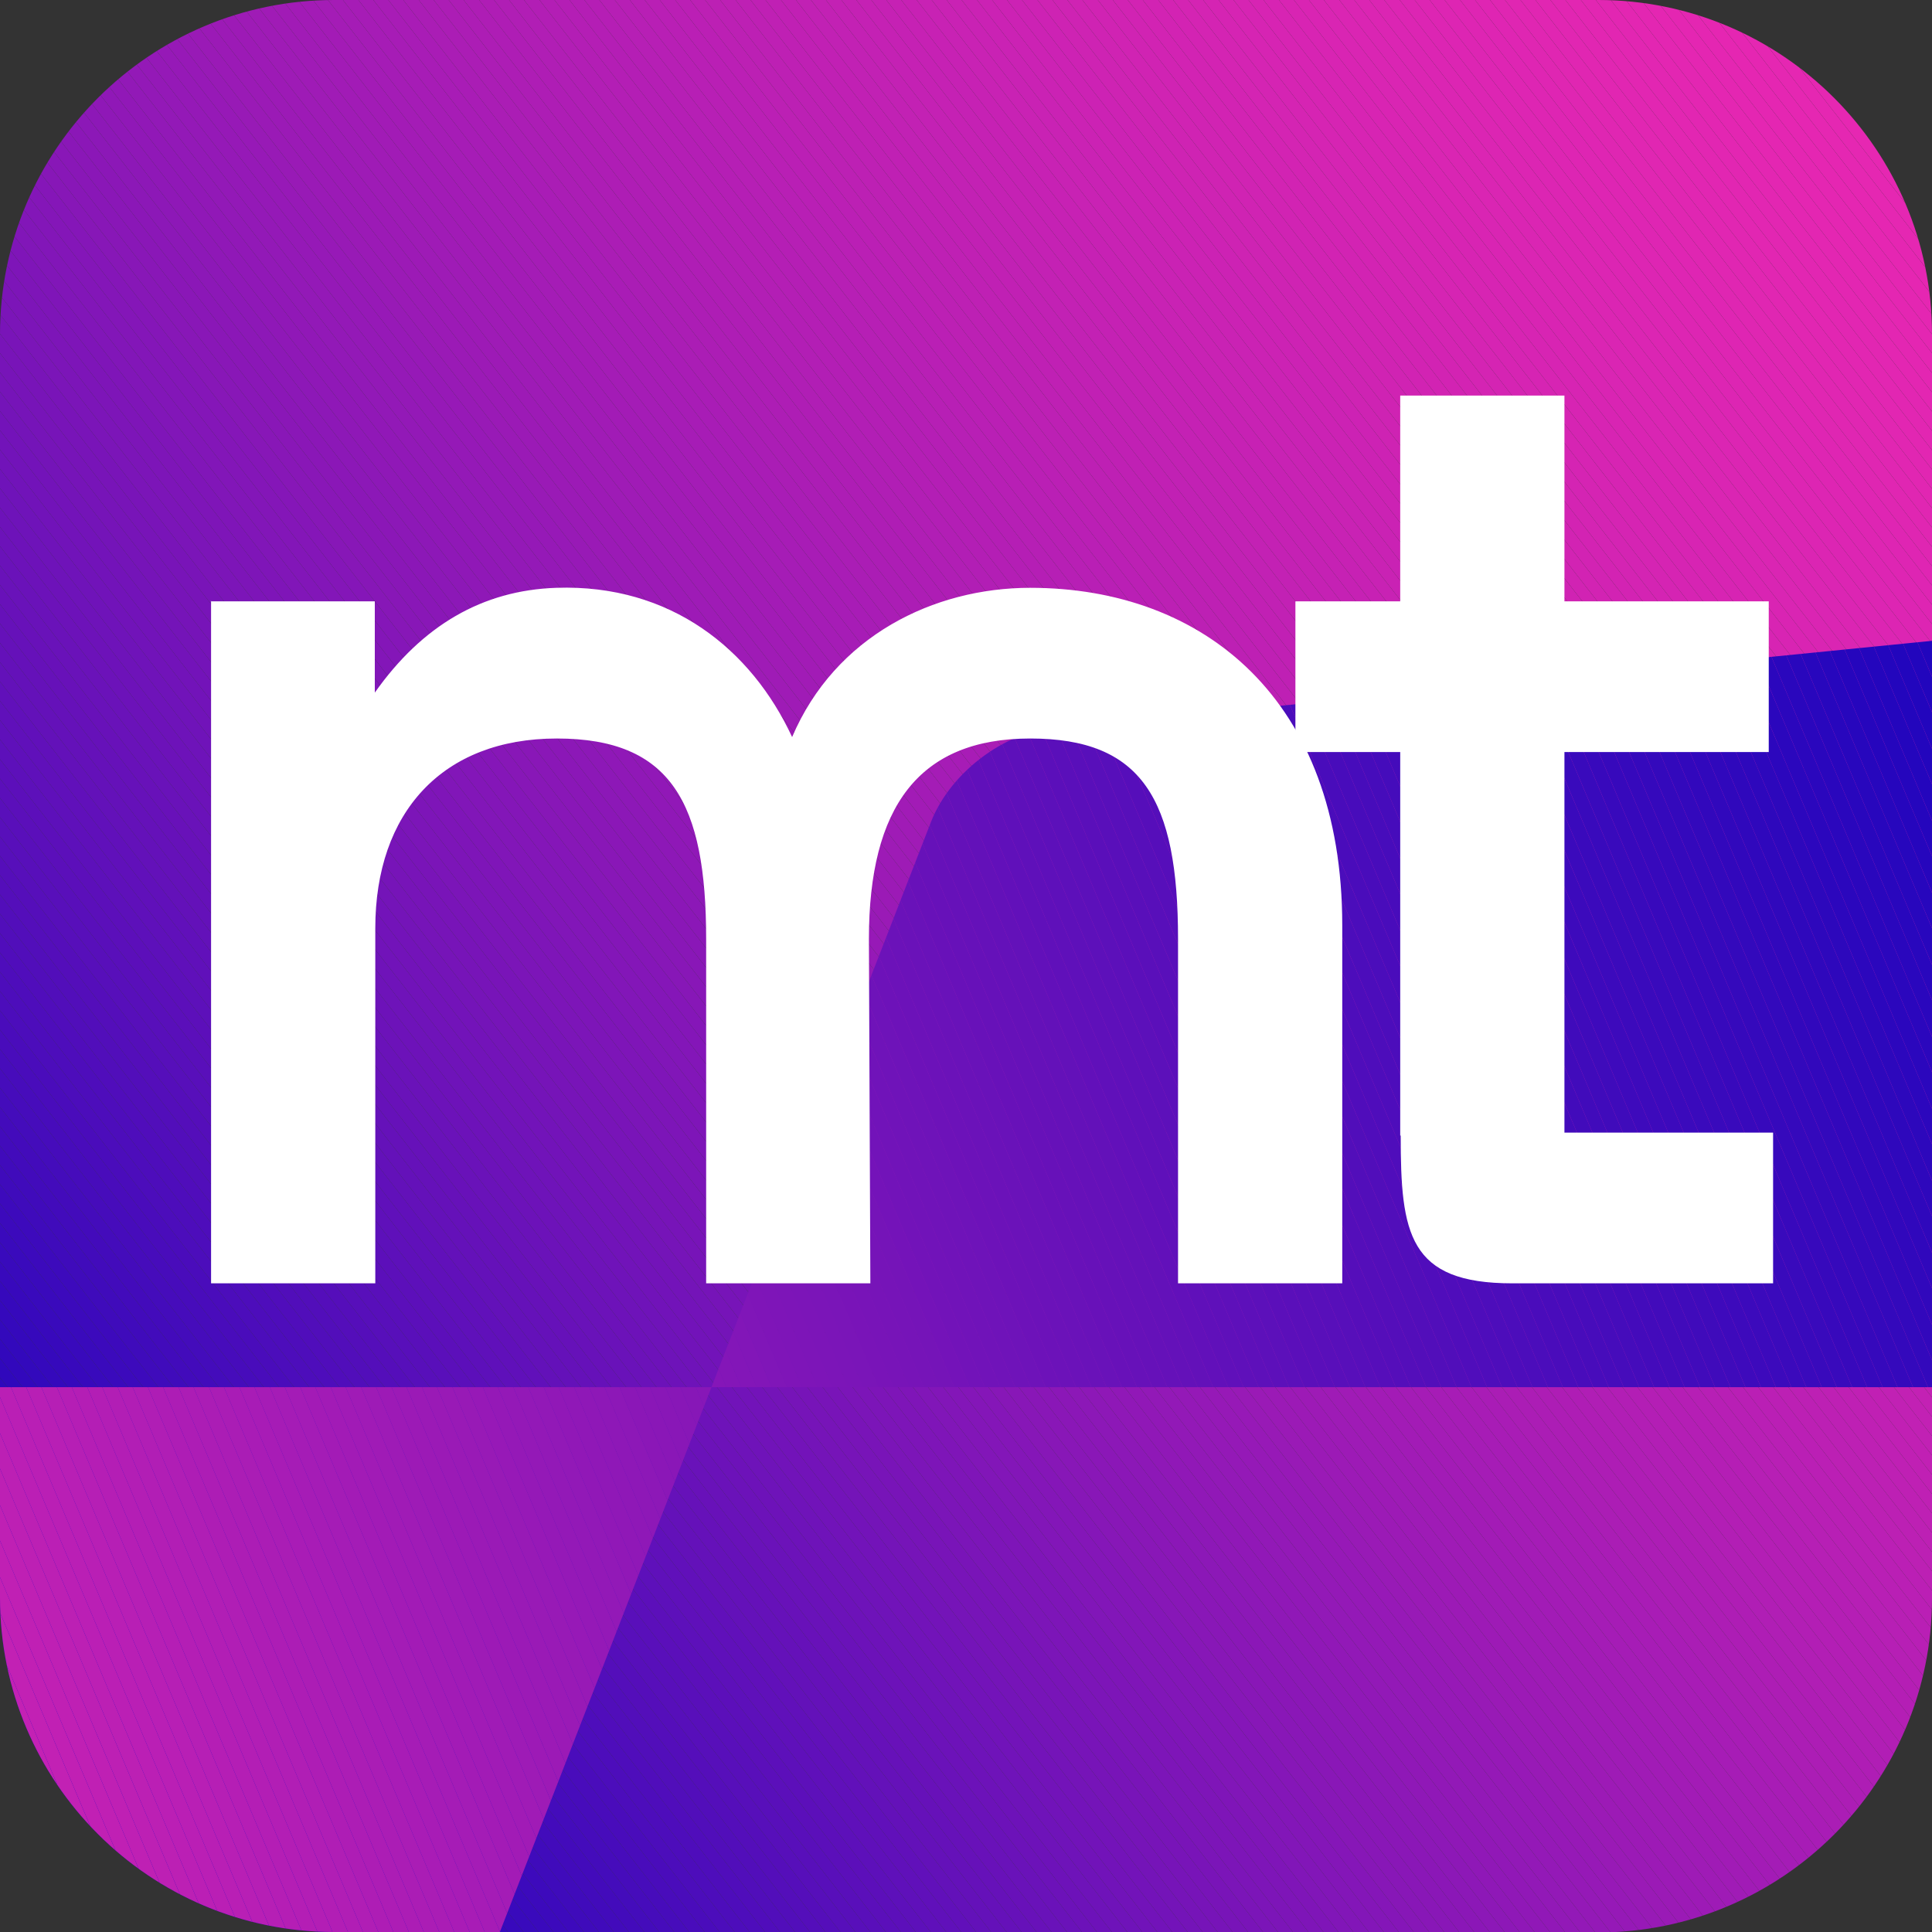
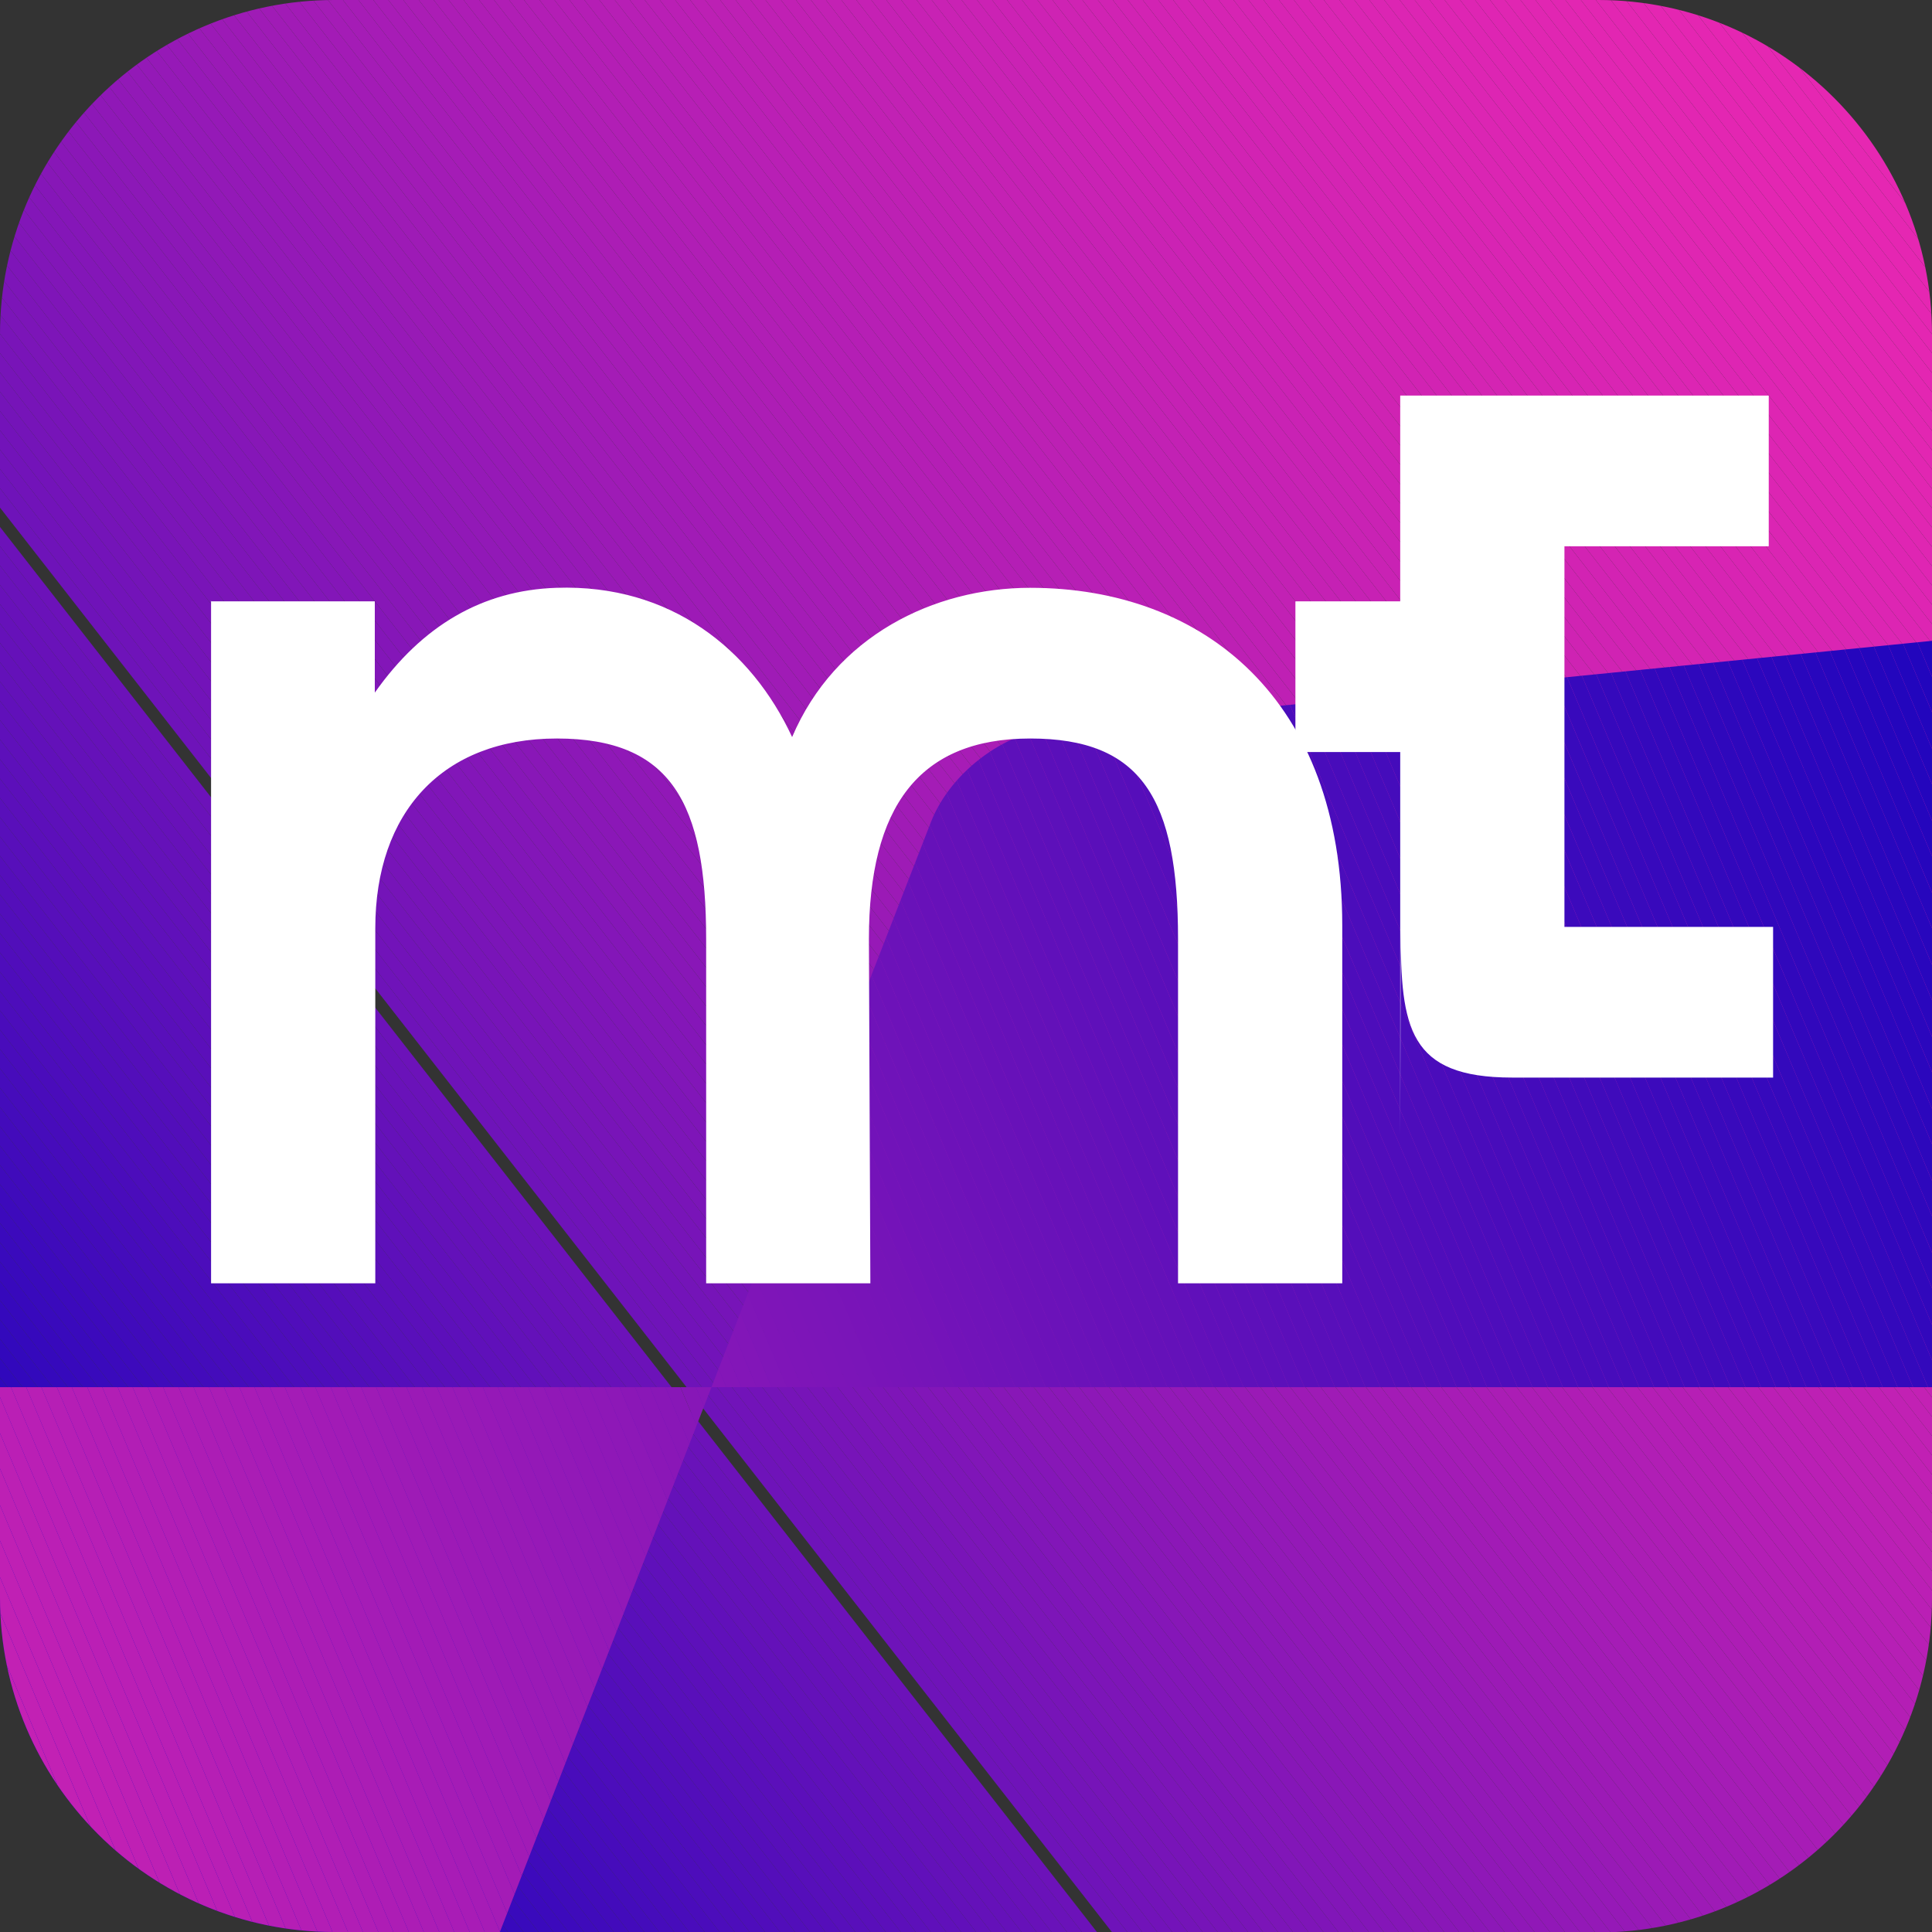
<svg xmlns="http://www.w3.org/2000/svg" id="Layer_1" width="40" height="40" viewBox="0 0 40 40">
  <rect x="0" y="0" width="40" height="40" fill="#333333" stroke="none" />
  <defs>
    <style>.cls-1{clip-path:url(#clippath);}.cls-2{fill:none;}.cls-2,.cls-3,.cls-4,.cls-5,.cls-6,.cls-7,.cls-8,.cls-9,.cls-10,.cls-11,.cls-12,.cls-13,.cls-14,.cls-15,.cls-16,.cls-17,.cls-18,.cls-19,.cls-20,.cls-21,.cls-22,.cls-23,.cls-24,.cls-25,.cls-26,.cls-27,.cls-28,.cls-29,.cls-30,.cls-31,.cls-32,.cls-33,.cls-34,.cls-35,.cls-36,.cls-37,.cls-38,.cls-39,.cls-40,.cls-41,.cls-42,.cls-43,.cls-44,.cls-45,.cls-46,.cls-47,.cls-48,.cls-49,.cls-50,.cls-51,.cls-52,.cls-53,.cls-54,.cls-55,.cls-56,.cls-57,.cls-58,.cls-59,.cls-60,.cls-61,.cls-62,.cls-63,.cls-64,.cls-65,.cls-66,.cls-67,.cls-68,.cls-69,.cls-70,.cls-71,.cls-72,.cls-73,.cls-74,.cls-75,.cls-76,.cls-77,.cls-78,.cls-79,.cls-80,.cls-81,.cls-82,.cls-83,.cls-84,.cls-85,.cls-86,.cls-87,.cls-88,.cls-89,.cls-90,.cls-91,.cls-92,.cls-93,.cls-94,.cls-95,.cls-96,.cls-97,.cls-98,.cls-99,.cls-100,.cls-101,.cls-102,.cls-103,.cls-104,.cls-105,.cls-106,.cls-107,.cls-108,.cls-109,.cls-110,.cls-111,.cls-112,.cls-113,.cls-114,.cls-115,.cls-116,.cls-117,.cls-118,.cls-119,.cls-120,.cls-121,.cls-122,.cls-123,.cls-124,.cls-125,.cls-126,.cls-127,.cls-128,.cls-129,.cls-130,.cls-131,.cls-132,.cls-133,.cls-134,.cls-135,.cls-136,.cls-137,.cls-138,.cls-139,.cls-140,.cls-141,.cls-142,.cls-143,.cls-144,.cls-145,.cls-146,.cls-147,.cls-148,.cls-149,.cls-150,.cls-151,.cls-152,.cls-153,.cls-154,.cls-155,.cls-156,.cls-157,.cls-158,.cls-159,.cls-160,.cls-161,.cls-162,.cls-163,.cls-164,.cls-165,.cls-166,.cls-167,.cls-168,.cls-169,.cls-170,.cls-171,.cls-172,.cls-173,.cls-174,.cls-175,.cls-176,.cls-177,.cls-178,.cls-179,.cls-180,.cls-181,.cls-182,.cls-183,.cls-184,.cls-185,.cls-186,.cls-187,.cls-188,.cls-189,.cls-190,.cls-191,.cls-192,.cls-193,.cls-194,.cls-195,.cls-196,.cls-197,.cls-198,.cls-199,.cls-200,.cls-201,.cls-202,.cls-203,.cls-204,.cls-205,.cls-206,.cls-207,.cls-208,.cls-209,.cls-210,.cls-211,.cls-212,.cls-213,.cls-214,.cls-215,.cls-216,.cls-217,.cls-218,.cls-219,.cls-220,.cls-221,.cls-222,.cls-223,.cls-224,.cls-225,.cls-226,.cls-227,.cls-228,.cls-229,.cls-230,.cls-231,.cls-232,.cls-233,.cls-234,.cls-235,.cls-236,.cls-237,.cls-238,.cls-239,.cls-240{stroke-width:0px;}.cls-241{clip-path:url(#clippath-1);}.cls-242{clip-path:url(#clippath-4);}.cls-243{clip-path:url(#clippath-3);}.cls-244{clip-path:url(#clippath-2);}.cls-245{clip-path:url(#clippath-7);}.cls-246{clip-path:url(#clippath-8);}.cls-247{clip-path:url(#clippath-6);}.cls-248{clip-path:url(#clippath-5);}.cls-249{clip-path:url(#clippath-9);}.cls-250{clip-path:url(#clippath-10);}.cls-3{fill:#4d0dbb;}.cls-4{fill:#6311b9;}.cls-5{fill:#540eba;}.cls-6{fill:#470cbb;}.cls-7{fill:#5e10ba;}.cls-8{fill:#6110ba;}.cls-9{fill:#460cbb;}.cls-10{fill:#6010ba;}.cls-11{fill:#7b15b8;}.cls-12{fill:#7814b8;}.cls-13{fill:#6210ba;}.cls-14{fill:#4a0cbb;}.cls-15{fill:#7614b8;}.cls-16{fill:#5f10ba;}.cls-17{fill:#4c0dbb;}.cls-18{fill:#7a15b8;}.cls-19{fill:#500dbb;}.cls-20{fill:#530eba;}.cls-21{fill:#7914b8;}.cls-22{fill:#7714b8;}.cls-23{fill:#8416b8;}.cls-24{fill:#8516b8;}.cls-25{fill:#510eba;}.cls-26{fill:#2807bd;}.cls-27{fill:#2707bd;}.cls-28{fill:#7c15b8;}.cls-29{fill:#4f0dbb;}.cls-30{fill:#4e0dbb;}.cls-31{fill:#7d15b8;}.cls-32{fill:#520eba;}.cls-33{fill:#5d10ba;}.cls-34{fill:#3609bc;}.cls-35{fill:#2d08bc;}.cls-36{fill:#480cbb;}.cls-37{fill:#490cbb;}.cls-38{fill:#4b0dbb;}.cls-39{fill:#2a07bd;}.cls-40{fill:#2e08bc;}.cls-41{fill:#570fba;}.cls-42{fill:#2c07bd;}.cls-43{fill:#2b07bd;}.cls-44{fill:#5a0fba;}.cls-45{fill:#2907bd;}.cls-46{fill:#5c10ba;}.cls-47{fill:#5c0fba;}.cls-48{fill:#6411b9;}.cls-49{fill:#6511b9;}.cls-50{fill:#560eba;}.cls-51{fill:#7013b9;}.cls-52{fill:#7113b9;}.cls-53{fill:#8216b8;}.cls-54{fill:#6e13b9;}.cls-55{fill:#8a17b7;}.cls-56{fill:#9c1ab6;}.cls-57{fill:#550eba;}.cls-58{fill:#8917b7;}.cls-59{fill:#8b17b7;}.cls-60{fill:#7213b9;}.cls-61{fill:#7313b9;}.cls-62{fill:#a41cb6;}.cls-63{fill:#9619b7;}.cls-64{fill:#9719b7;}.cls-65{fill:#9d1ab6;}.cls-66{fill:#6f13b9;}.cls-67{fill:#a51cb6;}.cls-68{fill:#3008bc;}.cls-69{fill:#3d0abc;}.cls-70{fill:#2f08bc;}.cls-71{fill:#3208bc;}.cls-72{fill:#390abc;}.cls-73{fill:#3c0abc;}.cls-74{fill:#3b0abc;}.cls-75{fill:#3509bc;}.cls-76{fill:#3a0abc;}.cls-77{fill:#5b0fba;}.cls-78{fill:#580fba;}.cls-79{fill:#590fba;}.cls-80{fill:#1c05bd;}.cls-81{fill:#1d05bd;}.cls-82{fill:#3f0bbb;}.cls-83{fill:#1a04be;}.cls-84{fill:#0a02be;}.cls-85{fill:#1b04be;}.cls-86{fill:#1b05bd;}.cls-87{fill:#3e0abc;}.cls-88{fill:#0e02be;}.cls-89{fill:#400bbb;}.cls-90{fill:#3709bc;}.cls-91{fill:#3809bc;}.cls-92{fill:#450cbb;}.cls-93{fill:#1e05bd;}.cls-94{fill:#1003be;}.cls-95{fill:#1203be;}.cls-96{fill:#420bbb;}.cls-97{fill:#410bbb;}.cls-98{fill:#0d02be;}.cls-99{fill:#1503be;}.cls-100{fill:#1604be;}.cls-101{fill:#0801bf;}.cls-102{fill:#430bbb;}.cls-103{fill:#440cbb;}.cls-104{fill:#440bbb;}.cls-105{fill:#0b02be;}.cls-106{fill:#2306bd;}.cls-107{fill:#2206bd;}.cls-108{fill:#2506bd;}.cls-109{fill:#2406bd;}.cls-110{fill:#aa1db5;}.cls-111{fill:#2005bd;}.cls-112{fill:#2106bd;}.cls-113{fill:#1f05bd;}.cls-114{fill:#1804be;}.cls-115{fill:#1904be;}.cls-116{fill:#1704be;}.cls-117{fill:#2606bd;}.cls-118{fill:#1403be;}.cls-119{fill:#1504be;}.cls-120{fill:#1303be;}.cls-121{fill:#c621b4;}.cls-122{fill:#c822b4;}.cls-123{fill:#d424b3;}.cls-124{fill:#cb22b4;}.cls-125{fill:#df26b2;}.cls-126{fill:#df25b3;}.cls-127{fill:#e026b2;}.cls-128{fill:#d223b3;}.cls-129{fill:#d323b3;}.cls-130{fill:#c721b4;}.cls-131{fill:#cc22b4;}.cls-132{fill:#c922b4;}.cls-133{fill:#ce23b3;}.cls-134{fill:#cf23b3;}.cls-135{fill:#db25b3;}.cls-136{fill:#b21eb5;}.cls-137{fill:#e226b2;}.cls-138{fill:#d924b3;}.cls-139{fill:#d925b3;}.cls-140{fill:#cd22b4;}.cls-141{fill:#af1db5;}.cls-142{fill:#d624b3;}.cls-143{fill:#e426b2;}.cls-144{fill:#e326b2;}.cls-145{fill:#ca22b4;}.cls-146{fill:#e126b2;}.cls-147{fill:#d824b3;}.cls-148{fill:#ae1db5;}.cls-149{fill:#d524b3;}.cls-150{fill:#de25b3;}.cls-151{fill:#d724b3;}.cls-152{fill:#dd25b3;}.cls-153{fill:#dc25b3;}.cls-154{fill:#c321b4;}.cls-155{fill:#c120b4;}.cls-156{fill:#ab1db5;}.cls-157{fill:#c221b4;}.cls-158{fill:#c521b4;}.cls-159{fill:#c020b4;}.cls-160{fill:#be20b4;}.cls-161{fill:#a71cb6;}.cls-162{fill:#da25b3;}.cls-163{fill:#b11eb5;}.cls-164{fill:#a61cb6;}.cls-165{fill:#b31eb5;}.cls-166{fill:#b01eb5;}.cls-167{fill:#ac1db5;}.cls-168{fill:#bf20b4;}.cls-169{fill:#c121b4;}.cls-170{fill:#a91cb6;}.cls-171{fill:#a81cb6;}.cls-172{fill:#b51eb5;}.cls-173{fill:#ad1db5;}.cls-174{fill:#b41eb5;}.cls-175{fill:#d123b3;}.cls-176{fill:#d023b3;}.cls-177{fill:#b71fb5;}.cls-178{fill:#bd20b4;}.cls-179{fill:#8c18b7;}.cls-180{fill:#bb1fb5;}.cls-181{fill:#9f1bb6;}.cls-182{fill:#ba1fb5;}.cls-183{fill:#a01bb6;}.cls-184{fill:#8d18b7;}.cls-185{fill:#8e18b7;}.cls-186{fill:#a31bb6;}.cls-187{fill:#c421b4;}.cls-188{fill:#9118b7;}.cls-189{fill:#9219b7;}.cls-190{fill:#b61fb5;}.cls-191{fill:#b81fb5;}.cls-192{fill:#b91fb5;}.cls-193{fill:#7414b8;}.cls-194{fill:#7413b9;}.cls-195{fill:#6711b9;}.cls-196{fill:#3309bc;}.cls-197{fill:#bc20b4;}.cls-198{fill:#3409bc;}.cls-199{fill:#3108bc;}.cls-200{fill:#8f18b7;}.cls-201{fill:#9018b7;}.cls-202{fill:#981ab6;}.cls-203{fill:#6d12b9;}.cls-204{fill:#991ab6;}.cls-205{fill:#7e15b8;}.cls-206{fill:#9a1ab6;}.cls-207{fill:#8116b8;}.cls-208{fill:#6c12b9;}.cls-209{fill:#9e1bb6;}.cls-210{fill:#9419b7;}.cls-211{fill:#a11bb6;}.cls-212{fill:#a21bb6;}.cls-213{fill:#8717b7;}.cls-214{fill:#8817b7;}.cls-215{fill:#9519b7;}.cls-216{fill:#9319b7;}.cls-217{fill:#7f15b8;}.cls-218{fill:#8016b8;}.cls-219{fill:#7514b8;}.cls-220{fill:#8316b8;}.cls-221{fill:#6611b9;}.cls-222{fill:#6912b9;}.cls-223{fill:#9b1ab6;}.cls-224{fill:#fff;}.cls-225{fill:#e627b2;}.cls-226{fill:#e727b2;}.cls-227{fill:#e527b2;}.cls-228{fill:#e526b2;}.cls-229{fill:#e827b2;}.cls-230{fill:#0301bf;}.cls-231{fill:#0300bf;}.cls-232{fill:#0401bf;}.cls-233{fill:#0100bf;}.cls-234{fill:#0601bf;}.cls-235{fill:#0501bf;}.cls-236{fill:#6b12b9;}.cls-237{fill:#6811b9;}.cls-238{fill:#0000bf;}.cls-239{fill:#6a12b9;}.cls-240{fill:#0200bf;}</style>
    <clipPath id="clippath">
      <path class="cls-2" d="m-495.14,430.3h-371.57c-54.23,0-98.2-43.97-98.2-98.2V-39.47c0-54.23,43.97-98.2,98.2-98.2h371.57c54.23,0,98.2,43.97,98.2,98.2v371.57c0,54.23-43.97,98.2-98.2,98.2" />
    </clipPath>
    <clipPath id="clippath-1">
      <path class="cls-2" d="m-1068.01,298.14l-64.45,165.95h273.31c15.48,0,32.91-12.54,38.91-28.03l64.45-165.95h-273.31c-15.48,0-32.91,12.54-38.91,28.03h0Z" />
    </clipPath>
    <clipPath id="clippath-2">
      <rect class="cls-2" x="-1259.51" y="-114.11" width="1342.55" height="709.54" />
    </clipPath>
    <clipPath id="clippath-3">
      <path class="cls-2" d="m-29.67,14.11l-622.75,62.02c-15.48,0-32.91,12.55-38.91,28.03l-64.45,165.95H-95.75c15.48,0,32.91-12.54,38.91-28.03L12.04,69.55C23.34,41.27.62,11.09-29.68,14.11h0Z" />
    </clipPath>
    <clipPath id="clippath-4">
      <rect class="cls-2" x="-1259.51" y="-114.11" width="1342.55" height="709.54" />
    </clipPath>
    <clipPath id="clippath-5">
      <path class="cls-2" d="m33.08,40H6.92C3.1,40,0,36.9,0,33.08V6.92C0,3.1,3.1,0,6.92,0h26.17C36.9,0,40,3.1,40,6.92v26.17c0,3.82-3.1,6.92-6.92,6.92" />
    </clipPath>
    <clipPath id="clippath-6">
      <path class="cls-2" d="m33.08,40H6.92C3.1,40,0,36.9,0,33.08V6.92C0,3.1,3.1,0,6.92,0h26.17C36.9,0,40,3.1,40,6.92v26.17c0,3.82-3.1,6.92-6.92,6.92" />
    </clipPath>
    <clipPath id="clippath-7">
      <path class="cls-2" d="m-7.26,30.69l-4.54,11.69H7.45c1.09,0,2.32-.88,2.74-1.97l4.54-11.69H-4.52c-1.09,0-2.32.88-2.74,1.97h0Z" />
    </clipPath>
    <clipPath id="clippath-8">
      <rect class="cls-2" x="-20.75" y="1.66" width="94.55" height="49.97" />
    </clipPath>
    <clipPath id="clippath-9">
      <path class="cls-2" d="m65.87,10.69l-43.86,4.37c-1.09,0-2.32.88-2.74,1.97l-4.54,11.69h46.48c1.09,0,2.32-.88,2.74-1.97l4.85-12.15c.8-1.99-.8-4.12-2.94-3.9h0Z" />
    </clipPath>
    <clipPath id="clippath-10">
      <rect class="cls-2" x="-20.75" y="1.66" width="94.55" height="49.97" />
    </clipPath>
  </defs>
  <g class="cls-1">
    <g class="cls-241">
      <g class="cls-244">
        <polygon class="cls-232" points="-296.56 -114.11 3.33 595.43 -1.13 595.43 -301.04 -114.11 -296.56 -114.11" />
        <polygon class="cls-231" points="-292.09 -114.11 7.8 595.43 3.33 595.43 -296.56 -114.11 -292.09 -114.11" />
        <polygon class="cls-240" points="-287.63 -114.11 12.28 595.43 7.8 595.43 -292.09 -114.11 -287.63 -114.11" />
        <polygon class="cls-240" points="-283.15 -114.11 16.75 595.43 12.28 595.43 -287.63 -114.11 -283.15 -114.11" />
        <polygon class="cls-233" points="-278.68 -114.11 21.23 595.43 16.75 595.43 -283.15 -114.11 -278.68 -114.11" />
        <polygon class="cls-233" points="-274.2 -114.11 25.7 595.43 21.23 595.43 -278.68 -114.11 -274.2 -114.11" />
        <polygon class="cls-238" points="-269.73 -114.11 30.18 595.43 25.7 595.43 -274.2 -114.11 -269.73 -114.11" />
-         <polygon class="cls-238" points="-265.26 -114.11 34.65 595.43 30.18 595.43 -269.73 -114.11 -265.26 -114.11" />
        <polygon class="cls-238" points="34.65 595.43 -265.26 -114.11 83.04 -114.11 83.04 595.43 34.65 595.43" />
      </g>
    </g>
    <g class="cls-243">
      <g class="cls-242">
        <polygon class="cls-232" points="-296.56 -114.11 3.33 595.43 -1.13 595.43 -301.04 -114.11 -296.56 -114.11" />
        <polygon class="cls-231" points="-292.09 -114.11 7.8 595.43 3.33 595.43 -296.56 -114.11 -292.09 -114.11" />
        <polygon class="cls-240" points="-287.63 -114.11 12.28 595.43 7.8 595.43 -292.09 -114.11 -287.63 -114.11" />
        <polygon class="cls-240" points="-283.15 -114.11 16.75 595.43 12.28 595.43 -287.63 -114.11 -283.15 -114.11" />
        <polygon class="cls-233" points="-278.68 -114.11 21.23 595.43 16.75 595.43 -283.15 -114.11 -278.68 -114.11" />
        <polygon class="cls-233" points="-274.2 -114.11 25.7 595.43 21.23 595.43 -278.68 -114.11 -274.2 -114.11" />
        <polygon class="cls-238" points="-269.73 -114.11 30.18 595.43 25.7 595.43 -274.2 -114.11 -269.73 -114.11" />
        <polygon class="cls-238" points="-265.26 -114.11 34.65 595.43 30.18 595.43 -269.73 -114.11 -265.26 -114.11" />
        <polygon class="cls-238" points="34.65 595.43 -265.26 -114.11 83.04 -114.11 83.04 595.43 34.65 595.43" />
      </g>
    </g>
  </g>
  <g class="cls-248">
    <polygon class="cls-229" points="40 .11 39.91 0 40 0 40 .11" />
    <polygon class="cls-229" points="40 .51 39.6 0 39.91 0 40 .11 40 .51" />
    <polygon class="cls-229" points="40 .91 39.29 0 39.6 0 40 .51 40 .91" />
    <polygon class="cls-229" points="40 1.31 38.98 0 39.29 0 40 .91 40 1.31" />
    <polygon class="cls-229" points="40 1.71 38.66 0 38.98 0 40 1.31 40 1.71" />
    <polygon class="cls-226" points="40 2.11 38.35 0 38.66 0 40 1.71 40 2.11" />
    <polygon class="cls-226" points="40 2.51 38.04 0 38.35 0 40 2.11 40 2.51" />
    <polygon class="cls-226" points="40 2.91 37.73 0 38.04 0 40 2.51 40 2.91" />
    <polygon class="cls-226" points="40 3.31 37.41 0 37.73 0 40 2.91 40 3.31" />
    <polygon class="cls-226" points="40 3.71 37.1 0 37.41 0 40 3.31 40 3.71" />
    <polygon class="cls-225" points="40 4.11 36.79 0 37.1 0 40 3.71 40 4.11" />
    <polygon class="cls-225" points="40 4.51 36.48 0 36.79 0 40 4.11 40 4.51" />
    <polygon class="cls-225" points="40 4.91 36.16 0 36.48 0 40 4.51 40 4.91" />
    <polygon class="cls-227" points="40 5.31 35.85 0 36.16 0 40 4.91 40 5.31" />
    <polygon class="cls-227" points="40 5.71 35.54 0 35.85 0 40 5.31 40 5.71" />
    <polygon class="cls-228" points="40 6.11 35.23 0 35.54 0 40 5.71 40 6.11" />
    <polygon class="cls-228" points="40 6.51 34.91 0 35.23 0 40 6.11 40 6.51" />
    <polygon class="cls-143" points="40 6.92 34.6 0 34.91 0 40 6.51 40 6.92" />
    <polygon class="cls-143" points="40 7.31 34.29 0 34.6 0 40 6.92 40 7.31" />
    <polygon class="cls-143" points="40 7.72 33.98 0 34.29 0 40 7.31 40 7.72" />
    <polygon class="cls-144" points="40 8.12 33.66 0 33.98 0 40 7.72 40 8.12" />
    <polygon class="cls-144" points="40 8.52 33.35 0 33.66 0 40 8.12 40 8.52" />
    <polygon class="cls-137" points="40 8.92 33.04 0 33.35 0 40 8.52 40 8.92" />
    <polygon class="cls-137" points="40 9.32 32.73 0 33.04 0 40 8.92 40 9.32" />
    <polygon class="cls-137" points="40 9.72 32.41 0 32.73 0 40 9.32 40 9.72" />
    <polygon class="cls-146" points="40 10.12 32.1 0 32.41 0 40 9.72 40 10.12" />
    <polygon class="cls-146" points="40 10.52 31.79 0 32.1 0 40 10.12 40 10.52" />
    <polygon class="cls-127" points="40 10.92 31.48 0 31.79 0 40 10.52 40 10.92" />
    <polygon class="cls-127" points="40 11.32 31.16 0 31.48 0 40 10.92 40 11.32" />
    <polygon class="cls-125" points="40 11.72 30.85 0 31.16 0 40 11.32 40 11.72" />
    <polygon class="cls-126" points="40 12.12 30.54 0 30.85 0 40 11.72 40 12.12" />
    <polygon class="cls-150" points="40 12.52 30.23 0 30.54 0 40 12.12 40 12.52" />
    <polygon class="cls-150" points="40 12.92 29.91 0 30.23 0 40 12.52 40 12.92" />
    <polygon class="cls-152" points="40 13.32 29.6 0 29.91 0 40 12.92 40 13.32" />
    <polygon class="cls-152" points="40 13.72 29.29 0 29.6 0 40 13.32 40 13.72" />
    <polygon class="cls-153" points="40 14.12 28.98 0 29.29 0 40 13.72 40 14.12" />
    <polygon class="cls-153" points="40 14.52 28.66 0 28.98 0 40 14.12 40 14.52" />
    <polygon class="cls-135" points="40 14.92 28.35 0 28.66 0 40 14.52 40 14.92" />
    <polygon class="cls-135" points="40 15.32 28.04 0 28.35 0 40 14.92 40 15.32" />
    <polygon class="cls-162" points="40 15.72 27.73 0 28.04 0 40 15.32 40 15.72" />
    <polygon class="cls-162" points="40 16.12 27.41 0 27.73 0 40 15.72 40 16.12" />
    <polygon class="cls-139" points="40 16.52 27.1 0 27.41 0 40 16.12 40 16.52" />
    <polygon class="cls-138" points="40 16.92 26.79 0 27.1 0 40 16.52 40 16.92" />
    <polygon class="cls-147" points="40 17.32 26.48 0 26.79 0 40 16.92 40 17.32" />
    <polygon class="cls-151" points="40 17.72 26.16 0 26.48 0 40 17.32 40 17.72" />
    <polygon class="cls-151" points="40 18.12 25.85 0 26.16 0 40 17.72 40 18.12" />
    <polygon class="cls-142" points="40 18.52 25.54 0 25.85 0 40 18.12 40 18.52" />
    <polygon class="cls-142" points="40 18.92 25.23 0 25.54 0 40 18.52 40 18.92" />
    <polygon class="cls-149" points="40 19.32 24.91 0 25.23 0 40 18.92 40 19.32" />
    <polygon class="cls-123" points="40 19.72 24.6 0 24.91 0 40 19.32 40 19.72" />
    <polygon class="cls-123" points="40 20.12 24.29 0 24.6 0 40 19.72 40 20.12" />
    <polygon class="cls-129" points="40 20.52 23.98 0 24.29 0 40 20.12 40 20.52" />
    <polygon class="cls-128" points="40 20.92 23.66 0 23.98 0 40 20.52 40 20.92" />
    <polygon class="cls-128" points="40 21.32 23.35 0 23.66 0 40 20.92 40 21.32" />
    <polygon class="cls-175" points="40 21.72 23.04 0 23.35 0 40 21.32 40 21.72" />
    <polygon class="cls-176" points="40 22.12 22.73 0 23.04 0 40 21.72 40 22.12" />
    <polygon class="cls-176" points="40 22.52 22.41 0 22.73 0 40 22.12 40 22.52" />
    <polygon class="cls-134" points="40 22.92 22.1 0 22.41 0 40 22.52 40 22.92" />
    <polygon class="cls-133" points="40 23.32 21.79 0 22.1 0 40 22.92 40 23.32" />
    <polygon class="cls-133" points="40 23.72 21.48 0 21.79 0 40 23.32 40 23.72" />
    <polygon class="cls-140" points="40 24.12 21.16 0 21.48 0 40 23.72 40 24.12" />
    <polygon class="cls-131" points="40 24.52 20.85 0 21.16 0 40 24.12 40 24.52" />
    <polygon class="cls-131" points="40 24.92 20.54 0 20.85 0 40 24.52 40 24.92" />
    <polygon class="cls-124" points="40 25.32 20.23 0 20.54 0 40 24.92 40 25.32" />
    <polygon class="cls-145" points="40 25.72 19.91 0 20.23 0 40 25.32 40 25.72" />
    <polygon class="cls-132" points="40 26.12 19.6 0 19.91 0 40 25.72 40 26.12" />
    <polygon class="cls-132" points="40 26.52 19.29 0 19.6 0 40 26.12 40 26.52" />
    <polygon class="cls-122" points="40 26.92 18.98 0 19.29 0 40 26.52 40 26.92" />
    <polygon class="cls-130" points="40 27.33 18.66 0 18.98 0 40 26.92 40 27.33" />
    <polygon class="cls-121" points="40 27.73 18.35 0 18.66 0 40 27.33 40 27.73" />
    <polygon class="cls-158" points="40 28.13 18.04 0 18.35 0 40 27.73 40 28.13" />
    <polygon class="cls-158" points="40 28.53 17.73 0 18.04 0 40 28.13 40 28.53" />
    <polygon class="cls-187" points="40 28.93 17.42 0 17.73 0 40 28.53 40 28.93" />
    <polygon class="cls-154" points="40 29.33 17.1 0 17.42 0 40 28.93 40 29.33" />
    <polygon class="cls-157" points="40 29.73 16.79 0 17.1 0 40 29.33 40 29.73" />
    <polygon class="cls-169" points="40 30.13 16.48 0 16.79 0 40 29.73 40 30.13" />
    <polygon class="cls-155" points="40 30.53 16.17 0 16.48 0 40 30.13 40 30.53" />
    <polygon class="cls-159" points="40 30.93 15.85 0 16.17 0 40 30.53 40 30.93" />
    <polygon class="cls-168" points="40 31.33 15.54 0 15.85 0 40 30.93 40 31.33" />
    <polygon class="cls-160" points="40 31.73 15.23 0 15.54 0 40 31.33 40 31.73" />
    <polygon class="cls-178" points="40 32.13 14.91 0 15.23 0 40 31.73 40 32.13" />
    <polygon class="cls-197" points="40 32.53 14.6 0 14.91 0 40 32.13 40 32.53" />
    <polygon class="cls-197" points="40 32.93 14.29 0 14.6 0 40 32.53 40 32.93" />
    <polygon class="cls-180" points="40 33.33 13.98 0 14.29 0 40 32.93 40 33.33" />
    <polygon class="cls-182" points="40 33.73 13.66 0 13.98 0 40 33.33 40 33.73" />
    <polygon class="cls-192" points="40 34.13 13.35 0 13.66 0 40 33.73 40 34.13" />
    <polygon class="cls-191" points="40 34.53 13.04 0 13.35 0 40 34.13 40 34.53" />
    <polygon class="cls-177" points="40 34.93 12.73 0 13.04 0 40 34.53 40 34.93" />
    <polygon class="cls-190" points="40 35.33 12.41 0 12.73 0 40 34.93 40 35.33" />
    <polygon class="cls-172" points="40 35.73 12.1 0 12.41 0 40 35.33 40 35.73" />
    <polygon class="cls-174" points="40 36.13 11.79 0 12.1 0 40 35.73 40 36.13" />
    <polygon class="cls-174" points="40 36.53 11.48 0 11.79 0 40 36.13 40 36.53" />
    <polygon class="cls-165" points="40 36.93 11.17 0 11.48 0 40 36.53 40 36.93" />
    <polygon class="cls-136" points="40 37.33 10.85 0 11.17 0 40 36.93 40 37.33" />
    <polygon class="cls-163" points="40 37.73 10.54 0 10.85 0 40 37.33 40 37.73" />
    <polygon class="cls-166" points="40 38.13 10.23 0 10.54 0 40 37.73 40 38.13" />
    <polygon class="cls-141" points="40 38.53 9.92 0 10.23 0 40 38.13 40 38.53" />
    <polygon class="cls-148" points="40 38.83 39.95 38.87 9.6 0 9.92 0 40 38.53 40 38.83" />
    <polygon class="cls-173" points="39.95 38.87 39.76 39.02 9.29 0 9.6 0 39.95 38.87" />
    <polygon class="cls-167" points="39.76 39.02 39.56 39.17 8.98 0 9.29 0 39.76 39.02" />
    <polygon class="cls-156" points="39.56 39.17 39.37 39.32 8.67 0 8.98 0 39.56 39.17" />
    <polygon class="cls-110" points="39.37 39.32 39.17 39.47 8.35 0 8.67 0 39.37 39.32" />
    <polygon class="cls-170" points="39.17 39.47 38.98 39.62 8.04 0 8.35 0 39.17 39.47" />
    <polygon class="cls-171" points="38.98 39.62 38.79 39.78 7.73 0 8.04 0 38.98 39.62" />
    <polygon class="cls-161" points="38.79 39.78 38.59 39.93 7.42 0 7.73 0 38.79 39.78" />
    <polygon class="cls-164" points="38.59 39.93 38.5 40 38.33 40 7.1 0 7.42 0 38.59 39.93" />
    <polygon class="cls-67" points="38.02 40 6.79 0 7.1 0 38.33 40 38.02 40" />
    <polygon class="cls-62" points="37.71 40 6.48 0 6.79 0 38.02 40 37.71 40" />
    <polygon class="cls-186" points="37.4 40 6.17 0 6.48 0 37.71 40 37.4 40" />
    <polygon class="cls-212" points="37.09 40 5.85 0 6.17 0 37.4 40 37.09 40" />
    <polygon class="cls-211" points="36.77 40 5.54 0 5.85 0 37.09 40 36.77 40" />
    <polygon class="cls-183" points="36.46 40 5.23 0 5.54 0 36.77 40 36.46 40" />
    <polygon class="cls-181" points="36.15 40 4.92 0 5.23 0 36.46 40 36.15 40" />
    <polygon class="cls-209" points="35.84 40 4.6 0 4.92 0 36.15 40 35.84 40" />
    <polygon class="cls-65" points="35.52 40 4.29 0 4.6 0 35.84 40 35.52 40" />
    <polygon class="cls-56" points="35.21 40 3.98 0 4.29 0 35.52 40 35.21 40" />
    <polygon class="cls-223" points="34.9 40 3.67 0 3.98 0 35.21 40 34.9 40" />
    <polygon class="cls-206" points="34.59 40 3.35 0 3.67 0 34.9 40 34.59 40" />
    <polygon class="cls-202" points="34.27 40 3.04 0 3.35 0 34.59 40 34.27 40" />
    <polygon class="cls-64" points="33.96 40 2.73 0 3.04 0 34.27 40 33.96 40" />
    <polygon class="cls-63" points="33.65 40 2.42 0 2.73 0 33.96 40 33.65 40" />
    <polygon class="cls-215" points="33.34 40 2.1 0 2.42 0 33.65 40 33.34 40" />
    <polygon class="cls-210" points="33.02 40 1.79 0 2.1 0 33.34 40 33.02 40" />
    <polygon class="cls-216" points="32.71 40 1.49 .01 1.5 0 1.79 0 33.02 40 32.71 40" />
    <polygon class="cls-189" points="32.4 40 1.29 .16 1.49 .01 32.71 40 32.4 40" />
    <polygon class="cls-188" points="32.09 40 1.1 .31 1.29 .16 32.4 40 32.09 40" />
    <polygon class="cls-201" points="31.77 40 .91 .47 1.1 .31 32.09 40 31.77 40" />
    <polygon class="cls-200" points="31.46 40 .71 .62 .91 .47 31.77 40 31.46 40" />
    <polygon class="cls-184" points="31.15 40 .52 .77 .71 .62 31.46 40 31.15 40" />
    <polygon class="cls-179" points="30.84 40 .32 .92 .52 .77 31.15 40 30.84 40" />
    <polygon class="cls-59" points="30.52 40 .13 1.07 .32 .92 30.84 40 30.52 40" />
    <polygon class="cls-55" points="30.21 40 0 1.31 0 1.17 .13 1.07 30.52 40 30.21 40" />
    <polygon class="cls-58" points="29.9 40 0 1.71 0 1.31 30.21 40 29.9 40" />
    <polygon class="cls-214" points="29.59 40 0 2.11 0 1.71 29.9 40 29.59 40" />
    <polygon class="cls-213" points="29.27 40 0 2.51 0 2.11 29.59 40 29.27 40" />
    <polygon class="cls-24" points="28.96 40 0 2.91 0 2.51 29.27 40 28.96 40" />
    <polygon class="cls-23" points="28.65 40 0 3.31 0 2.91 28.96 40 28.65 40" />
    <polygon class="cls-220" points="28.34 40 0 3.71 0 3.31 28.65 40 28.34 40" />
    <polygon class="cls-53" points="28.02 40 0 4.11 0 3.71 28.34 40 28.02 40" />
    <polygon class="cls-207" points="27.71 40 0 4.51 0 4.11 28.02 40 27.71 40" />
    <polygon class="cls-217" points="27.4 40 0 4.91 0 4.51 27.71 40 27.4 40" />
    <polygon class="cls-205" points="27.09 40 0 5.31 0 4.91 27.4 40 27.09 40" />
    <polygon class="cls-31" points="26.77 40 0 5.71 0 5.31 27.09 40 26.77 40" />
    <polygon class="cls-28" points="26.46 40 0 6.11 0 5.71 26.77 40 26.46 40" />
    <polygon class="cls-11" points="26.15 40 0 6.51 0 6.11 26.46 40 26.15 40" />
    <polygon class="cls-21" points="25.84 40 0 6.91 0 6.51 26.15 40 25.84 40" />
    <polygon class="cls-12" points="25.52 40 0 7.31 0 6.91 25.84 40 25.52 40" />
    <polygon class="cls-22" points="25.21 40 0 7.71 0 7.31 25.52 40 25.21 40" />
    <polygon class="cls-15" points="24.9 40 0 8.11 0 7.71 25.21 40 24.9 40" />
    <polygon class="cls-193" points="24.59 40 0 8.51 0 8.11 24.9 40 24.59 40" />
    <polygon class="cls-61" points="24.27 40 0 8.91 0 8.51 24.59 40 24.27 40" />
    <polygon class="cls-60" points="23.96 40 0 9.31 0 8.91 24.27 40 23.96 40" />
    <polygon class="cls-52" points="23.65 40 0 9.71 0 9.31 23.96 40 23.65 40" />
    <polygon class="cls-66" points="23.34 40 0 10.11 0 9.71 23.65 40 23.34 40" />
    <polygon class="cls-54" points="23.02 40 0 10.51 0 10.11 23.34 40 23.02 40" />
-     <polygon class="cls-203" points="22.71 40 0 10.91 0 10.51 23.02 40 22.71 40" />
    <polygon class="cls-208" points="22.4 40 0 11.31 0 10.91 22.71 40 22.4 40" />
    <polygon class="cls-239" points="22.09 40 0 11.71 0 11.31 22.4 40 22.09 40" />
    <polygon class="cls-222" points="21.77 40 0 12.11 0 11.71 22.09 40 21.77 40" />
    <polygon class="cls-237" points="21.46 40 0 12.51 0 12.11 21.77 40 21.46 40" />
    <polygon class="cls-221" points="21.15 40 0 12.91 0 12.51 21.46 40 21.15 40" />
    <polygon class="cls-49" points="20.84 40 0 13.31 0 12.91 21.15 40 20.84 40" />
    <polygon class="cls-48" points="20.52 40 0 13.71 0 13.31 20.84 40 20.52 40" />
    <polygon class="cls-4" points="20.21 40 0 14.11 0 13.71 20.52 40 20.21 40" />
    <polygon class="cls-8" points="19.9 40 0 14.51 0 14.11 20.21 40 19.9 40" />
    <polygon class="cls-10" points="19.59 40 0 14.91 0 14.51 19.9 40 19.59 40" />
    <polygon class="cls-16" points="19.27 40 0 15.31 0 14.91 19.59 40 19.27 40" />
    <polygon class="cls-33" points="18.96 40 0 15.72 0 15.31 19.27 40 18.96 40" />
    <polygon class="cls-47" points="18.65 40 0 16.12 0 15.72 18.96 40 18.65 40" />
    <polygon class="cls-77" points="18.34 40 0 16.52 0 16.12 18.65 40 18.34 40" />
    <polygon class="cls-79" points="18.02 40 0 16.92 0 16.52 18.34 40 18.02 40" />
    <polygon class="cls-78" points="17.71 40 0 17.32 0 16.92 18.02 40 17.71 40" />
    <polygon class="cls-41" points="17.4 40 0 17.72 0 17.32 17.71 40 17.4 40" />
    <polygon class="cls-57" points="17.09 40 0 18.12 0 17.72 17.4 40 17.09 40" />
    <polygon class="cls-5" points="16.77 40 0 18.52 0 18.12 17.09 40 16.77 40" />
    <polygon class="cls-32" points="16.46 40 0 18.92 0 18.52 16.77 40 16.46 40" />
    <polygon class="cls-25" points="16.15 40 0 19.32 0 18.92 16.46 40 16.15 40" />
    <polygon class="cls-19" points="15.84 40 0 19.72 0 19.32 16.15 40 15.84 40" />
    <polygon class="cls-30" points="15.52 40 0 20.12 0 19.72 15.84 40 15.52 40" />
    <polygon class="cls-3" points="15.21 40 0 20.52 0 20.12 15.52 40 15.21 40" />
    <polygon class="cls-17" points="14.9 40 0 20.92 0 20.52 15.21 40 14.9 40" />
    <polygon class="cls-14" points="14.59 40 0 21.32 0 20.92 14.9 40 14.59 40" />
    <polygon class="cls-37" points="14.27 40 0 21.72 0 21.32 14.59 40 14.27 40" />
    <polygon class="cls-6" points="13.96 40 0 22.12 0 21.72 14.27 40 13.96 40" />
    <polygon class="cls-9" points="13.65 40 0 22.52 0 22.12 13.96 40 13.65 40" />
    <polygon class="cls-103" points="13.34 40 0 22.92 0 22.52 13.65 40 13.34 40" />
    <polygon class="cls-102" points="13.02 40 0 23.32 0 22.92 13.34 40 13.02 40" />
    <polygon class="cls-96" points="12.71 40 0 23.72 0 23.32 13.02 40 12.71 40" />
    <polygon class="cls-89" points="12.4 40 0 24.12 0 23.72 12.71 40 12.4 40" />
    <polygon class="cls-82" points="12.09 40 0 24.52 0 24.12 12.4 40 12.09 40" />
    <polygon class="cls-69" points="11.77 40 0 24.92 0 24.52 12.09 40 11.77 40" />
    <polygon class="cls-73" points="11.46 40 0 25.32 0 24.92 11.77 40 11.46 40" />
    <polygon class="cls-76" points="11.15 40 0 25.72 0 25.32 11.46 40 11.15 40" />
    <polygon class="cls-72" points="10.84 40 0 26.12 0 25.72 11.15 40 10.84 40" />
    <polygon class="cls-91" points="10.52 40 0 26.52 0 26.12 10.84 40 10.52 40" />
    <polygon class="cls-34" points="10.21 40 0 26.92 0 26.52 10.52 40 10.21 40" />
    <polygon class="cls-75" points="9.9 40 0 27.32 0 26.92 10.21 40 9.9 40" />
    <polygon class="cls-196" points="9.59 40 0 27.72 0 27.32 9.9 40 9.59 40" />
    <polygon class="cls-71" points="9.27 40 0 28.12 0 27.72 9.59 40 9.27 40" />
    <polygon class="cls-68" points="8.96 40 0 28.52 0 28.12 9.27 40 8.96 40" />
    <polygon class="cls-70" points="8.65 40 0 28.92 0 28.52 8.96 40 8.65 40" />
    <polygon class="cls-35" points="8.34 40 0 29.32 0 28.92 8.65 40 8.34 40" />
    <polygon class="cls-42" points="8.02 40 0 29.72 0 29.32 8.34 40 8.02 40" />
    <polygon class="cls-39" points="7.71 40 0 30.12 0 29.72 8.02 40 7.71 40" />
    <polygon class="cls-45" points="7.4 40 0 30.52 0 30.12 7.71 40 7.4 40" />
    <polygon class="cls-27" points="7.09 40 0 30.92 0 30.52 7.4 40 7.09 40" />
    <polygon class="cls-117" points="6.77 40 0 31.32 0 30.92 7.09 40 6.77 40" />
    <polygon class="cls-109" points="6.46 40 0 31.72 0 31.32 6.77 40 6.46 40" />
    <polygon class="cls-106" points="6.15 40 0 32.12 0 31.72 6.46 40 6.15 40" />
    <polygon class="cls-112" points="5.84 40 0 32.52 0 32.12 6.15 40 5.84 40" />
    <polygon class="cls-111" points="5.52 40 0 32.92 0 32.52 5.84 40 5.52 40" />
    <polygon class="cls-93" points="5.21 40 0 33.32 0 32.92 5.52 40 5.21 40" />
    <polygon class="cls-80" points="4.9 40 0 33.72 0 33.32 5.21 40 4.9 40" />
    <polygon class="cls-86" points="4.59 40 0 34.12 0 33.72 4.9 40 4.59 40" />
    <polygon class="cls-115" points="4.28 40 0 34.52 0 34.12 4.59 40 4.28 40" />
    <polygon class="cls-114" points="3.96 40 0 34.92 0 34.52 4.28 40 3.96 40" />
    <polygon class="cls-100" points="3.65 40 0 35.33 0 34.92 3.96 40 3.65 40" />
    <polygon class="cls-99" points="3.34 40 0 35.72 0 35.33 3.65 40 3.34 40" />
    <polygon class="cls-120" points="3.03 40 0 36.13 0 35.72 3.34 40 3.03 40" />
    <polygon class="cls-95" points="2.71 40 0 36.53 0 36.13 3.03 40 2.71 40" />
    <polygon class="cls-94" points="2.4 40 0 36.93 0 36.53 2.71 40 2.4 40" />
    <polygon class="cls-88" points="2.09 40 0 37.33 0 36.93 2.4 40 2.09 40" />
    <polygon class="cls-98" points="1.78 40 0 37.73 0 37.33 2.09 40 1.78 40" />
    <polygon class="cls-105" points="1.46 40 0 38.13 0 37.73 1.78 40 1.46 40" />
    <polygon class="cls-84" points="1.15 40 0 38.53 0 38.13 1.46 40 1.15 40" />
    <polygon class="cls-101" points=".84 40 0 38.93 0 38.53 1.15 40 .84 40" />
    <polygon class="cls-234" points=".53 40 0 39.33 0 38.93 .84 40 .53 40" />
    <polygon class="cls-235" points=".21 40 0 39.73 0 39.33 .53 40 .21 40" />
    <polygon class="cls-230" points="0 39.73 .21 40 0 40 0 39.73" />
  </g>
  <g class="cls-247">
    <g class="cls-245">
      <g class="cls-246">
        <polygon class="cls-150" points="-20.75 2.2 .15 51.63 -.17 51.63 -20.75 2.94 -20.75 2.2" />
        <polygon class="cls-152" points="-20.66 1.66 .46 51.63 .15 51.63 -20.75 2.2 -20.75 1.66 -20.66 1.66" />
        <polygon class="cls-153" points="-20.35 1.66 .78 51.63 .46 51.63 -20.66 1.66 -20.35 1.66" />
        <polygon class="cls-135" points="-20.03 1.66 1.09 51.63 .78 51.63 -20.35 1.66 -20.03 1.66" />
        <polygon class="cls-162" points="-19.72 1.66 1.41 51.63 1.09 51.63 -20.03 1.66 -19.72 1.66" />
        <polygon class="cls-147" points="-19.4 1.66 1.72 51.63 1.41 51.63 -19.72 1.66 -19.4 1.66" />
        <polygon class="cls-151" points="-19.09 1.66 2.04 51.63 1.72 51.63 -19.4 1.66 -19.09 1.66" />
        <polygon class="cls-142" points="-18.77 1.66 2.35 51.63 2.04 51.63 -19.09 1.66 -18.77 1.66" />
        <polygon class="cls-149" points="-18.46 1.66 2.67 51.63 2.35 51.63 -18.77 1.66 -18.46 1.66" />
        <polygon class="cls-123" points="-18.14 1.66 2.98 51.63 2.67 51.63 -18.46 1.66 -18.14 1.66" />
        <polygon class="cls-129" points="-17.83 1.66 3.3 51.63 2.98 51.63 -18.14 1.66 -17.83 1.66" />
        <polygon class="cls-175" points="-17.51 1.66 3.61 51.63 3.3 51.63 -17.83 1.66 -17.51 1.66" />
        <polygon class="cls-176" points="-17.2 1.66 3.93 51.63 3.61 51.63 -17.51 1.66 -17.2 1.66" />
        <polygon class="cls-134" points="-16.88 1.66 4.24 51.63 3.93 51.63 -17.2 1.66 -16.88 1.66" />
        <polygon class="cls-133" points="-16.57 1.66 4.56 51.63 4.24 51.63 -16.88 1.66 -16.57 1.66" />
        <polygon class="cls-140" points="-16.25 1.66 4.87 51.63 4.56 51.63 -16.57 1.66 -16.25 1.66" />
        <polygon class="cls-124" points="-15.93 1.66 5.19 51.63 4.87 51.63 -16.25 1.66 -15.93 1.66" />
        <polygon class="cls-145" points="-15.62 1.66 5.5 51.63 5.19 51.63 -15.93 1.66 -15.62 1.66" />
        <polygon class="cls-132" points="-15.31 1.66 5.82 51.63 5.5 51.63 -15.62 1.66 -15.31 1.66" />
        <polygon class="cls-122" points="-14.99 1.66 6.13 51.63 5.82 51.63 -15.31 1.66 -14.99 1.66" />
        <polygon class="cls-130" points="-14.68 1.66 6.45 51.63 6.13 51.63 -14.99 1.66 -14.68 1.66" />
        <polygon class="cls-121" points="-14.36 1.66 6.76 51.63 6.45 51.63 -14.68 1.66 -14.36 1.66" />
        <polygon class="cls-187" points="-14.05 1.66 7.08 51.63 6.76 51.63 -14.36 1.66 -14.05 1.66" />
        <polygon class="cls-154" points="-13.73 1.66 7.39 51.63 7.08 51.63 -14.05 1.66 -13.73 1.66" />
        <polygon class="cls-157" points="-13.41 1.66 7.71 51.63 7.39 51.63 -13.73 1.66 -13.41 1.66" />
        <polygon class="cls-155" points="-13.1 1.66 8.02 51.63 7.71 51.63 -13.41 1.66 -13.1 1.66" />
        <polygon class="cls-159" points="-12.78 1.66 8.34 51.63 8.02 51.63 -13.1 1.66 -12.78 1.66" />
        <polygon class="cls-168" points="-12.47 1.66 8.65 51.63 8.34 51.63 -12.78 1.66 -12.47 1.66" />
        <polygon class="cls-178" points="-12.15 1.66 8.97 51.63 8.65 51.63 -12.47 1.66 -12.15 1.66" />
        <polygon class="cls-197" points="-11.84 1.66 9.28 51.63 8.97 51.63 -12.15 1.66 -11.84 1.66" />
        <polygon class="cls-180" points="-11.53 1.66 9.6 51.63 9.28 51.63 -11.84 1.66 -11.53 1.66" />
        <polygon class="cls-182" points="-11.21 1.66 9.91 51.63 9.6 51.63 -11.53 1.66 -11.21 1.66" />
        <polygon class="cls-192" points="-10.9 1.66 10.23 51.63 9.91 51.63 -11.21 1.66 -10.9 1.66" />
        <polygon class="cls-191" points="-10.58 1.66 10.54 51.63 10.23 51.63 -10.9 1.66 -10.58 1.66" />
        <polygon class="cls-190" points="-10.26 1.66 10.86 51.63 10.54 51.63 -10.58 1.66 -10.26 1.66" />
        <polygon class="cls-172" points="-9.95 1.66 11.17 51.63 10.86 51.63 -10.26 1.66 -9.95 1.66" />
        <polygon class="cls-174" points="-9.63 1.66 11.49 51.63 11.17 51.63 -9.95 1.66 -9.63 1.66" />
        <polygon class="cls-165" points="-9.32 1.66 11.8 51.63 11.49 51.63 -9.63 1.66 -9.32 1.66" />
        <polygon class="cls-136" points="-9 1.66 12.12 51.63 11.8 51.63 -9.32 1.66 -9 1.66" />
        <polygon class="cls-163" points="-8.69 1.66 12.43 51.63 12.12 51.63 -9 1.66 -8.69 1.66" />
        <polygon class="cls-166" points="-8.38 1.66 12.75 51.63 12.43 51.63 -8.69 1.66 -8.38 1.66" />
        <polygon class="cls-148" points="-8.06 1.66 13.06 51.63 12.75 51.63 -8.38 1.66 -8.06 1.66" />
        <polygon class="cls-173" points="-7.74 1.66 13.38 51.63 13.06 51.63 -8.06 1.66 -7.74 1.66" />
        <polygon class="cls-167" points="-7.43 1.66 13.69 51.63 13.38 51.63 -7.74 1.66 -7.43 1.66" />
        <polygon class="cls-156" points="-7.11 1.66 14.01 51.63 13.69 51.63 -7.43 1.66 -7.11 1.66" />
        <polygon class="cls-110" points="-6.8 1.66 14.32 51.63 14.01 51.63 -7.11 1.66 -6.8 1.66" />
        <polygon class="cls-170" points="-6.48 1.66 14.64 51.63 14.32 51.63 -6.8 1.66 -6.48 1.66" />
        <polygon class="cls-171" points="-6.17 1.66 14.95 51.63 14.64 51.63 -6.48 1.66 -6.17 1.66" />
        <polygon class="cls-164" points="-5.85 1.66 15.27 51.63 14.95 51.63 -6.17 1.66 -5.85 1.66" />
        <polygon class="cls-67" points="-5.54 1.66 15.58 51.63 15.27 51.63 -5.85 1.66 -5.54 1.66" />
        <polygon class="cls-62" points="-5.22 1.66 15.9 51.63 15.58 51.63 -5.54 1.66 -5.22 1.66" />
        <polygon class="cls-186" points="-4.91 1.66 16.21 51.63 15.9 51.63 -5.22 1.66 -4.91 1.66" />
        <polygon class="cls-212" points="-4.59 1.66 16.53 51.63 16.21 51.63 -4.91 1.66 -4.59 1.66" />
        <polygon class="cls-211" points="-4.28 1.66 16.84 51.63 16.53 51.63 -4.59 1.66 -4.28 1.66" />
        <polygon class="cls-183" points="-3.96 1.66 17.16 51.63 16.84 51.63 -4.28 1.66 -3.96 1.66" />
        <polygon class="cls-209" points="-3.65 1.66 17.47 51.63 17.16 51.63 -3.96 1.66 -3.65 1.66" />
        <polygon class="cls-65" points="-3.33 1.66 17.79 51.63 17.47 51.63 -3.65 1.66 -3.33 1.66" />
        <polygon class="cls-56" points="-3.02 1.66 18.1 51.63 17.79 51.63 -3.33 1.66 -3.02 1.66" />
        <polygon class="cls-223" points="-2.7 1.66 18.42 51.63 18.1 51.63 -3.02 1.66 -2.7 1.66" />
        <polygon class="cls-206" points="-2.39 1.66 18.73 51.63 18.42 51.63 -2.7 1.66 -2.39 1.66" />
        <polygon class="cls-204" points="-2.07 1.66 19.05 51.63 18.73 51.63 -2.39 1.66 -2.07 1.66" />
        <polygon class="cls-202" points="-1.76 1.66 19.36 51.63 19.05 51.63 -2.07 1.66 -1.76 1.66" />
        <polygon class="cls-64" points="-1.44 1.66 19.68 51.63 19.36 51.63 -1.76 1.66 -1.44 1.66" />
        <polygon class="cls-215" points="-1.13 1.66 19.99 51.63 19.68 51.63 -1.44 1.66 -1.13 1.66" />
        <polygon class="cls-210" points="-.81 1.66 20.31 51.63 19.99 51.63 -1.13 1.66 -.81 1.66" />
        <polygon class="cls-216" points="-.5 1.66 20.62 51.63 20.31 51.63 -.81 1.66 -.5 1.66" />
        <polygon class="cls-189" points="-.18 1.66 20.94 51.63 20.62 51.63 -.5 1.66 -.18 1.66" />
        <polygon class="cls-188" points=".13 1.66 21.25 51.63 20.94 51.63 -.18 1.66 .13 1.66" />
        <polygon class="cls-201" points=".45 1.66 21.57 51.63 21.25 51.63 .13 1.66 .45 1.66" />
        <polygon class="cls-200" points=".76 1.66 21.88 51.63 21.57 51.63 .45 1.66 .76 1.66" />
        <polygon class="cls-185" points="1.08 1.66 22.2 51.63 21.88 51.63 .76 1.66 1.08 1.66" />
        <polygon class="cls-184" points="1.39 1.66 22.51 51.63 22.2 51.63 1.08 1.66 1.39 1.66" />
        <polygon class="cls-59" points="1.71 1.66 22.83 51.63 22.51 51.63 1.39 1.66 1.71 1.66" />
        <polygon class="cls-55" points="2.02 1.66 23.14 51.63 22.83 51.63 1.71 1.66 2.02 1.66" />
        <polygon class="cls-58" points="2.34 1.66 23.46 51.63 23.14 51.63 2.02 1.66 2.34 1.66" />
        <polygon class="cls-214" points="2.65 1.66 23.77 51.63 23.46 51.63 2.34 1.66 2.65 1.66" />
        <polygon class="cls-213" points="2.97 1.66 24.09 51.63 23.77 51.63 2.65 1.66 2.97 1.66" />
        <polygon class="cls-213" points="3.28 1.66 24.4 51.63 24.09 51.63 2.97 1.66 3.28 1.66" />
        <polygon class="cls-24" points="3.6 1.66 24.72 51.63 24.4 51.63 3.28 1.66 3.6 1.66" />
        <polygon class="cls-23" points="3.91 1.66 25.03 51.63 24.72 51.63 3.6 1.66 3.91 1.66" />
        <polygon class="cls-220" points="4.23 1.66 25.35 51.63 25.03 51.63 3.91 1.66 4.23 1.66" />
        <polygon class="cls-53" points="4.54 1.66 25.66 51.63 25.35 51.63 4.23 1.66 4.54 1.66" />
        <polygon class="cls-218" points="4.86 1.66 25.98 51.63 25.66 51.63 4.54 1.66 4.86 1.66" />
        <polygon class="cls-217" points="5.17 1.66 26.29 51.63 25.98 51.63 4.86 1.66 5.17 1.66" />
        <polygon class="cls-205" points="5.49 1.66 26.61 51.63 26.29 51.63 5.17 1.66 5.49 1.66" />
        <polygon class="cls-31" points="5.8 1.66 26.92 51.63 26.61 51.63 5.49 1.66 5.8 1.66" />
        <polygon class="cls-28" points="6.12 1.66 27.24 51.63 26.92 51.63 5.8 1.66 6.12 1.66" />
        <polygon class="cls-11" points="6.43 1.66 27.55 51.63 27.24 51.63 6.12 1.66 6.43 1.66" />
        <polygon class="cls-18" points="6.75 1.66 27.87 51.63 27.55 51.63 6.43 1.66 6.75 1.66" />
        <polygon class="cls-21" points="7.06 1.66 28.18 51.63 27.87 51.63 6.75 1.66 7.06 1.66" />
        <polygon class="cls-12" points="7.38 1.66 28.5 51.63 28.18 51.63 7.06 1.66 7.38 1.66" />
        <polygon class="cls-22" points="7.69 1.66 28.81 51.63 28.5 51.63 7.38 1.66 7.69 1.66" />
        <polygon class="cls-15" points="8.01 1.66 29.13 51.63 28.81 51.63 7.69 1.66 8.01 1.66" />
        <polygon class="cls-219" points="8.32 1.66 29.44 51.63 29.13 51.63 8.01 1.66 8.32 1.66" />
        <polygon class="cls-194" points="8.64 1.66 29.76 51.63 29.44 51.63 8.32 1.66 8.64 1.66" />
        <polygon class="cls-60" points="8.95 1.66 30.07 51.63 29.76 51.63 8.64 1.66 8.95 1.66" />
        <polygon class="cls-52" points="9.27 1.66 30.39 51.63 30.07 51.63 8.95 1.66 9.27 1.66" />
        <polygon class="cls-51" points="9.58 1.66 30.7 51.63 30.39 51.63 9.27 1.66 9.58 1.66" />
        <polygon class="cls-66" points="9.9 1.66 31.02 51.63 30.7 51.63 9.58 1.66 9.9 1.66" />
        <polygon class="cls-54" points="10.21 1.66 31.33 51.63 31.02 51.63 9.9 1.66 10.21 1.66" />
        <polygon class="cls-203" points="10.53 1.66 31.65 51.63 31.33 51.63 10.21 1.66 10.53 1.66" />
        <polygon class="cls-208" points="10.84 1.66 31.96 51.63 31.65 51.63 10.53 1.66 10.84 1.66" />
        <polygon class="cls-236" points="11.16 1.66 32.28 51.63 31.96 51.63 10.84 1.66 11.16 1.66" />
        <polygon class="cls-239" points="11.47 1.66 32.59 51.63 32.28 51.63 11.16 1.66 11.47 1.66" />
        <polygon class="cls-222" points="11.79 1.66 32.91 51.63 32.59 51.63 11.47 1.66 11.79 1.66" />
        <polygon class="cls-237" points="12.1 1.66 33.22 51.63 32.91 51.63 11.79 1.66 12.1 1.66" />
        <polygon class="cls-195" points="12.42 1.66 33.54 51.63 33.22 51.63 12.1 1.66 12.42 1.66" />
        <polygon class="cls-221" points="12.73 1.66 33.85 51.63 33.54 51.63 12.42 1.66 12.73 1.66" />
        <polygon class="cls-49" points="13.05 1.66 34.17 51.63 33.85 51.63 12.73 1.66 13.05 1.66" />
        <polygon class="cls-48" points="13.36 1.66 34.48 51.63 34.17 51.63 13.05 1.66 13.36 1.66" />
        <polygon class="cls-4" points="13.68 1.66 34.8 51.63 34.48 51.63 13.36 1.66 13.68 1.66" />
        <polygon class="cls-13" points="13.99 1.66 35.11 51.63 34.8 51.63 13.68 1.66 13.99 1.66" />
        <polygon class="cls-10" points="14.31 1.66 35.43 51.63 35.11 51.63 13.99 1.66 14.31 1.66" />
        <polygon class="cls-16" points="14.62 1.66 35.74 51.63 35.43 51.63 14.31 1.66 14.62 1.66" />
        <polygon class="cls-7" points="14.94 1.66 36.06 51.63 35.74 51.63 14.62 1.66 14.94 1.66" />
        <polygon class="cls-33" points="15.25 1.66 36.37 51.63 36.06 51.63 14.94 1.66 15.25 1.66" />
        <polygon class="cls-46" points="15.57 1.66 36.69 51.63 36.37 51.63 15.25 1.66 15.57 1.66" />
        <polygon class="cls-77" points="15.88 1.66 37 51.63 36.69 51.63 15.57 1.66 15.88 1.66" />
        <polygon class="cls-44" points="16.2 1.66 37.32 51.63 37 51.63 15.88 1.66 16.2 1.66" />
        <polygon class="cls-79" points="16.51 1.66 37.63 51.63 37.32 51.63 16.2 1.66 16.51 1.66" />
        <polygon class="cls-78" points="16.83 1.66 37.95 51.63 37.63 51.63 16.51 1.66 16.83 1.66" />
        <polygon class="cls-41" points="17.14 1.66 38.26 51.63 37.95 51.63 16.83 1.66 17.14 1.66" />
        <polygon class="cls-50" points="17.46 1.66 38.58 51.63 38.26 51.63 17.14 1.66 17.46 1.66" />
        <polygon class="cls-57" points="17.77 1.66 38.89 51.63 38.58 51.63 17.46 1.66 17.77 1.66" />
        <polygon class="cls-5" points="18.09 1.66 39.21 51.63 38.89 51.63 17.77 1.66 18.09 1.66" />
        <polygon class="cls-20" points="18.4 1.66 39.52 51.63 39.21 51.63 18.09 1.66 18.4 1.66" />
        <polygon class="cls-32" points="18.72 1.66 39.84 51.63 39.52 51.63 18.4 1.66 18.72 1.66" />
        <polygon class="cls-25" points="19.03 1.66 40.15 51.63 39.84 51.63 18.72 1.66 19.03 1.66" />
        <polygon class="cls-19" points="19.35 1.66 40.47 51.63 40.15 51.63 19.03 1.66 19.35 1.66" />
        <polygon class="cls-29" points="19.66 1.66 40.78 51.63 40.47 51.63 19.35 1.66 19.66 1.66" />
        <polygon class="cls-30" points="19.98 1.66 41.1 51.63 40.78 51.63 19.66 1.66 19.98 1.66" />
        <polygon class="cls-3" points="20.29 1.66 41.41 51.63 41.1 51.63 19.98 1.66 20.29 1.66" />
        <polygon class="cls-17" points="20.61 1.66 41.73 51.63 41.41 51.63 20.29 1.66 20.61 1.66" />
        <polygon class="cls-38" points="20.92 1.66 42.04 51.63 41.73 51.63 20.61 1.66 20.92 1.66" />
        <polygon class="cls-14" points="21.24 1.66 42.36 51.63 42.04 51.63 20.92 1.66 21.24 1.66" />
        <polygon class="cls-37" points="21.55 1.66 42.67 51.63 42.36 51.63 21.24 1.66 21.55 1.66" />
        <polygon class="cls-36" points="21.87 1.66 42.99 51.63 42.67 51.63 21.55 1.66 21.87 1.66" />
        <polygon class="cls-6" points="22.18 1.66 43.3 51.63 42.99 51.63 21.87 1.66 22.18 1.66" />
        <polygon class="cls-9" points="22.5 1.66 43.62 51.63 43.3 51.63 22.18 1.66 22.5 1.66" />
        <polygon class="cls-92" points="22.81 1.66 43.93 51.63 43.62 51.63 22.5 1.66 22.81 1.66" />
        <polygon class="cls-104" points="23.13 1.66 44.25 51.63 43.93 51.63 22.81 1.66 23.13 1.66" />
        <polygon class="cls-102" points="23.44 1.66 44.56 51.63 44.25 51.63 23.13 1.66 23.44 1.66" />
        <polygon class="cls-96" points="23.76 1.66 44.88 51.63 44.56 51.63 23.44 1.66 23.76 1.66" />
        <polygon class="cls-97" points="24.07 1.66 45.19 51.63 44.88 51.63 23.76 1.66 24.07 1.66" />
        <polygon class="cls-89" points="24.39 1.66 45.51 51.63 45.19 51.63 24.07 1.66 24.39 1.66" />
        <polygon class="cls-82" points="24.7 1.66 45.82 51.63 45.51 51.63 24.39 1.66 24.7 1.66" />
        <polygon class="cls-87" points="25.02 1.66 46.14 51.63 45.82 51.63 24.7 1.66 25.02 1.66" />
        <polygon class="cls-69" points="25.33 1.66 46.45 51.63 46.14 51.63 25.02 1.66 25.33 1.66" />
        <polygon class="cls-73" points="25.65 1.66 46.77 51.63 46.45 51.63 25.33 1.66 25.65 1.66" />
        <polygon class="cls-74" points="25.96 1.66 47.08 51.63 46.77 51.63 25.65 1.66 25.96 1.66" />
        <polygon class="cls-76" points="26.28 1.66 47.4 51.63 47.08 51.63 25.96 1.66 26.28 1.66" />
        <polygon class="cls-72" points="26.59 1.66 47.71 51.63 47.4 51.63 26.28 1.66 26.59 1.66" />
        <polygon class="cls-72" points="26.91 1.66 48.03 51.63 47.71 51.63 26.59 1.66 26.91 1.66" />
        <polygon class="cls-91" points="27.22 1.66 48.34 51.63 48.03 51.63 26.91 1.66 27.22 1.66" />
        <polygon class="cls-90" points="27.54 1.66 48.66 51.63 48.34 51.63 27.22 1.66 27.54 1.66" />
        <polygon class="cls-34" points="27.85 1.66 48.97 51.63 48.66 51.63 27.54 1.66 27.85 1.66" />
        <polygon class="cls-75" points="28.17 1.66 49.29 51.63 48.97 51.63 27.85 1.66 28.17 1.66" />
        <polygon class="cls-198" points="28.48 1.66 49.6 51.63 49.29 51.63 28.17 1.66 28.48 1.66" />
        <polygon class="cls-196" points="28.8 1.66 49.92 51.63 49.6 51.63 28.48 1.66 28.8 1.66" />
        <polygon class="cls-71" points="29.11 1.66 50.23 51.63 49.92 51.63 28.8 1.66 29.11 1.66" />
        <polygon class="cls-199" points="29.43 1.66 50.55 51.63 50.23 51.63 29.11 1.66 29.43 1.66" />
        <polygon class="cls-68" points="29.74 1.66 50.86 51.63 50.55 51.63 29.43 1.66 29.74 1.66" />
        <polygon class="cls-70" points="30.06 1.66 51.18 51.63 50.86 51.63 29.74 1.66 30.06 1.66" />
        <polygon class="cls-40" points="30.37 1.66 51.49 51.63 51.18 51.63 30.06 1.66 30.37 1.66" />
        <polygon class="cls-35" points="30.69 1.66 51.81 51.63 51.49 51.63 30.37 1.66 30.69 1.66" />
        <polygon class="cls-42" points="31 1.66 52.12 51.63 51.81 51.63 30.69 1.66 31 1.66" />
        <polygon class="cls-43" points="31.32 1.66 52.44 51.63 52.12 51.63 31 1.66 31.32 1.66" />
        <polygon class="cls-43" points="31.63 1.66 52.75 51.63 52.44 51.63 31.32 1.66 31.63 1.66" />
        <polygon class="cls-39" points="31.95 1.66 53.07 51.63 52.75 51.63 31.63 1.66 31.95 1.66" />
        <polygon class="cls-45" points="32.26 1.66 53.38 51.63 53.07 51.63 31.95 1.66 32.26 1.66" />
        <polygon class="cls-26" points="32.58 1.66 53.7 51.63 53.38 51.63 32.26 1.66 32.58 1.66" />
        <polygon class="cls-27" points="32.89 1.66 54.01 51.63 53.7 51.63 32.58 1.66 32.89 1.66" />
        <polygon class="cls-117" points="33.21 1.66 54.33 51.63 54.01 51.63 32.89 1.66 33.21 1.66" />
        <polygon class="cls-108" points="33.52 1.66 54.64 51.63 54.33 51.63 33.21 1.66 33.52 1.66" />
        <polygon class="cls-109" points="33.84 1.66 54.96 51.63 54.64 51.63 33.52 1.66 33.84 1.66" />
        <polygon class="cls-106" points="34.15 1.66 55.27 51.63 54.96 51.63 33.84 1.66 34.15 1.66" />
        <polygon class="cls-107" points="34.47 1.66 55.59 51.63 55.27 51.63 34.15 1.66 34.47 1.66" />
        <polygon class="cls-107" points="34.78 1.66 55.9 51.63 55.59 51.63 34.47 1.66 34.78 1.66" />
        <polygon class="cls-112" points="35.1 1.66 56.22 51.63 55.9 51.63 34.78 1.66 35.1 1.66" />
        <polygon class="cls-111" points="35.41 1.66 56.53 51.63 56.22 51.63 35.1 1.66 35.41 1.66" />
        <polygon class="cls-113" points="35.73 1.66 56.85 51.63 56.53 51.63 35.41 1.66 35.73 1.66" />
        <polygon class="cls-93" points="36.04 1.66 57.16 51.63 56.85 51.63 35.73 1.66 36.04 1.66" />
        <polygon class="cls-81" points="36.36 1.66 57.48 51.63 57.16 51.63 36.04 1.66 36.36 1.66" />
        <polygon class="cls-80" points="36.67 1.66 57.79 51.63 57.48 51.63 36.36 1.66 36.67 1.66" />
        <polygon class="cls-80" points="36.99 1.66 58.11 51.63 57.79 51.63 36.67 1.66 36.99 1.66" />
        <polygon class="cls-85" points="37.3 1.66 58.42 51.63 58.11 51.63 36.99 1.66 37.3 1.66" />
        <polygon class="cls-83" points="37.62 1.66 58.74 51.63 58.42 51.63 37.3 1.66 37.62 1.66" />
        <polygon class="cls-115" points="37.93 1.66 59.05 51.63 58.74 51.63 37.62 1.66 37.93 1.66" />
        <polygon class="cls-114" points="38.25 1.66 59.37 51.63 59.05 51.63 37.93 1.66 38.25 1.66" />
        <polygon class="cls-116" points="38.56 1.66 59.68 51.63 59.37 51.63 38.25 1.66 38.56 1.66" />
        <polygon class="cls-116" points="38.88 1.66 60 51.63 59.68 51.63 38.56 1.66 38.88 1.66" />
        <polygon class="cls-100" points="39.19 1.66 60.31 51.63 60 51.63 38.88 1.66 39.19 1.66" />
        <polygon class="cls-119" points="39.51 1.66 60.63 51.63 60.31 51.63 39.19 1.66 39.51 1.66" />
        <polygon class="cls-118" points="39.82 1.66 60.94 51.63 60.63 51.63 39.51 1.66 39.82 1.66" />
        <polygon class="cls-120" points="40.14 1.66 61.26 51.63 60.94 51.63 39.82 1.66 40.14 1.66" />
      </g>
    </g>
    <g class="cls-249">
      <g class="cls-250">
        <polygon class="cls-150" points="-20.75 2.2 .15 51.63 -.17 51.63 -20.75 2.94 -20.75 2.2" />
        <polygon class="cls-152" points="-20.66 1.66 .46 51.63 .15 51.63 -20.75 2.2 -20.75 1.66 -20.66 1.66" />
        <polygon class="cls-153" points="-20.35 1.66 .78 51.63 .46 51.63 -20.66 1.66 -20.35 1.66" />
        <polygon class="cls-135" points="-20.03 1.66 1.09 51.63 .78 51.63 -20.35 1.66 -20.03 1.66" />
        <polygon class="cls-162" points="-19.72 1.66 1.41 51.63 1.09 51.63 -20.03 1.66 -19.72 1.66" />
        <polygon class="cls-147" points="-19.4 1.66 1.72 51.63 1.41 51.63 -19.72 1.66 -19.4 1.66" />
        <polygon class="cls-151" points="-19.09 1.66 2.04 51.63 1.72 51.63 -19.4 1.66 -19.09 1.66" />
        <polygon class="cls-142" points="-18.77 1.66 2.35 51.63 2.04 51.63 -19.09 1.66 -18.77 1.66" />
        <polygon class="cls-149" points="-18.46 1.66 2.67 51.63 2.35 51.63 -18.77 1.66 -18.46 1.66" />
        <polygon class="cls-123" points="-18.14 1.66 2.98 51.63 2.67 51.63 -18.46 1.66 -18.14 1.66" />
        <polygon class="cls-129" points="-17.83 1.66 3.3 51.63 2.98 51.63 -18.14 1.66 -17.83 1.66" />
        <polygon class="cls-175" points="-17.51 1.66 3.61 51.63 3.3 51.63 -17.83 1.66 -17.51 1.66" />
        <polygon class="cls-176" points="-17.2 1.66 3.93 51.63 3.61 51.63 -17.51 1.66 -17.2 1.66" />
        <polygon class="cls-134" points="-16.88 1.66 4.24 51.63 3.93 51.63 -17.2 1.66 -16.88 1.66" />
        <polygon class="cls-133" points="-16.57 1.66 4.56 51.63 4.24 51.63 -16.88 1.66 -16.57 1.66" />
        <polygon class="cls-140" points="-16.25 1.66 4.87 51.63 4.56 51.63 -16.57 1.66 -16.25 1.66" />
        <polygon class="cls-124" points="-15.93 1.66 5.19 51.63 4.87 51.63 -16.25 1.66 -15.93 1.66" />
        <polygon class="cls-145" points="-15.62 1.66 5.5 51.63 5.19 51.63 -15.93 1.66 -15.62 1.66" />
        <polygon class="cls-132" points="-15.31 1.66 5.82 51.63 5.5 51.63 -15.62 1.66 -15.31 1.66" />
        <polygon class="cls-122" points="-14.99 1.66 6.13 51.63 5.82 51.63 -15.31 1.66 -14.99 1.66" />
        <polygon class="cls-130" points="-14.68 1.66 6.45 51.63 6.13 51.63 -14.99 1.66 -14.68 1.66" />
        <polygon class="cls-121" points="-14.36 1.66 6.76 51.63 6.45 51.63 -14.68 1.66 -14.36 1.66" />
        <polygon class="cls-187" points="-14.05 1.66 7.08 51.63 6.76 51.63 -14.36 1.66 -14.05 1.66" />
        <polygon class="cls-154" points="-13.73 1.66 7.39 51.63 7.08 51.63 -14.05 1.66 -13.73 1.66" />
        <polygon class="cls-157" points="-13.41 1.66 7.71 51.63 7.39 51.63 -13.73 1.66 -13.41 1.66" />
        <polygon class="cls-155" points="-13.1 1.66 8.02 51.63 7.71 51.63 -13.41 1.66 -13.1 1.66" />
        <polygon class="cls-159" points="-12.78 1.66 8.34 51.63 8.02 51.63 -13.1 1.66 -12.78 1.66" />
        <polygon class="cls-168" points="-12.47 1.66 8.65 51.63 8.34 51.63 -12.78 1.66 -12.47 1.66" />
        <polygon class="cls-178" points="-12.15 1.66 8.97 51.63 8.65 51.63 -12.47 1.66 -12.15 1.66" />
        <polygon class="cls-197" points="-11.84 1.66 9.28 51.63 8.97 51.63 -12.15 1.66 -11.84 1.66" />
        <polygon class="cls-180" points="-11.53 1.66 9.6 51.63 9.28 51.63 -11.84 1.66 -11.53 1.66" />
        <polygon class="cls-182" points="-11.21 1.66 9.91 51.63 9.6 51.63 -11.53 1.66 -11.21 1.66" />
        <polygon class="cls-192" points="-10.9 1.66 10.23 51.63 9.91 51.63 -11.21 1.66 -10.9 1.66" />
        <polygon class="cls-191" points="-10.58 1.66 10.54 51.63 10.23 51.63 -10.9 1.66 -10.58 1.66" />
        <polygon class="cls-190" points="-10.26 1.66 10.86 51.63 10.54 51.63 -10.58 1.66 -10.26 1.66" />
        <polygon class="cls-172" points="-9.95 1.66 11.17 51.63 10.86 51.63 -10.26 1.66 -9.95 1.66" />
        <polygon class="cls-174" points="-9.63 1.66 11.49 51.63 11.17 51.63 -9.95 1.66 -9.63 1.66" />
        <polygon class="cls-165" points="-9.32 1.66 11.8 51.63 11.49 51.63 -9.63 1.66 -9.32 1.66" />
        <polygon class="cls-136" points="-9 1.66 12.12 51.63 11.8 51.63 -9.32 1.66 -9 1.66" />
        <polygon class="cls-163" points="-8.69 1.66 12.43 51.63 12.12 51.63 -9 1.66 -8.69 1.66" />
        <polygon class="cls-166" points="-8.38 1.66 12.75 51.63 12.43 51.63 -8.69 1.66 -8.38 1.66" />
        <polygon class="cls-148" points="-8.06 1.66 13.06 51.63 12.75 51.63 -8.38 1.66 -8.06 1.66" />
        <polygon class="cls-173" points="-7.74 1.66 13.38 51.63 13.06 51.63 -8.06 1.66 -7.74 1.66" />
        <polygon class="cls-167" points="-7.43 1.66 13.69 51.63 13.38 51.63 -7.74 1.66 -7.43 1.66" />
        <polygon class="cls-156" points="-7.11 1.66 14.01 51.63 13.69 51.63 -7.43 1.66 -7.11 1.66" />
        <polygon class="cls-110" points="-6.8 1.66 14.32 51.63 14.01 51.63 -7.11 1.66 -6.8 1.66" />
        <polygon class="cls-170" points="-6.48 1.66 14.64 51.63 14.32 51.63 -6.8 1.66 -6.48 1.66" />
        <polygon class="cls-171" points="-6.17 1.66 14.95 51.63 14.64 51.63 -6.48 1.66 -6.17 1.66" />
        <polygon class="cls-164" points="-5.85 1.66 15.27 51.63 14.95 51.63 -6.17 1.66 -5.85 1.66" />
        <polygon class="cls-67" points="-5.54 1.66 15.58 51.63 15.27 51.63 -5.85 1.66 -5.54 1.66" />
        <polygon class="cls-62" points="-5.22 1.66 15.9 51.63 15.58 51.63 -5.54 1.66 -5.22 1.66" />
        <polygon class="cls-186" points="-4.91 1.66 16.21 51.63 15.9 51.63 -5.22 1.66 -4.91 1.66" />
        <polygon class="cls-212" points="-4.59 1.66 16.53 51.63 16.21 51.63 -4.91 1.66 -4.59 1.66" />
        <polygon class="cls-211" points="-4.28 1.66 16.84 51.63 16.53 51.63 -4.59 1.66 -4.28 1.66" />
        <polygon class="cls-183" points="-3.96 1.66 17.16 51.63 16.84 51.63 -4.28 1.66 -3.96 1.66" />
        <polygon class="cls-209" points="-3.65 1.66 17.47 51.63 17.16 51.63 -3.96 1.66 -3.65 1.66" />
        <polygon class="cls-65" points="-3.33 1.66 17.79 51.63 17.47 51.63 -3.65 1.66 -3.33 1.66" />
        <polygon class="cls-56" points="-3.02 1.66 18.1 51.63 17.79 51.63 -3.33 1.66 -3.02 1.66" />
        <polygon class="cls-223" points="-2.7 1.66 18.42 51.63 18.1 51.63 -3.02 1.66 -2.7 1.66" />
        <polygon class="cls-206" points="-2.39 1.66 18.73 51.63 18.42 51.63 -2.7 1.66 -2.39 1.66" />
        <polygon class="cls-204" points="-2.07 1.66 19.05 51.63 18.73 51.63 -2.39 1.66 -2.07 1.66" />
        <polygon class="cls-202" points="-1.76 1.66 19.36 51.63 19.05 51.63 -2.07 1.66 -1.76 1.66" />
        <polygon class="cls-64" points="-1.44 1.66 19.68 51.63 19.36 51.63 -1.76 1.66 -1.44 1.66" />
        <polygon class="cls-215" points="-1.13 1.66 19.99 51.63 19.68 51.63 -1.44 1.66 -1.13 1.66" />
        <polygon class="cls-210" points="-.81 1.66 20.31 51.63 19.99 51.63 -1.13 1.66 -.81 1.66" />
        <polygon class="cls-216" points="-.5 1.66 20.62 51.63 20.31 51.63 -.81 1.66 -.5 1.66" />
        <polygon class="cls-189" points="-.18 1.66 20.94 51.63 20.62 51.63 -.5 1.66 -.18 1.66" />
        <polygon class="cls-188" points=".13 1.66 21.25 51.63 20.94 51.63 -.18 1.66 .13 1.66" />
        <polygon class="cls-201" points=".45 1.66 21.57 51.63 21.25 51.63 .13 1.66 .45 1.66" />
        <polygon class="cls-200" points=".76 1.66 21.88 51.63 21.57 51.63 .45 1.66 .76 1.66" />
        <polygon class="cls-185" points="1.08 1.66 22.2 51.63 21.88 51.63 .76 1.66 1.08 1.66" />
        <polygon class="cls-184" points="1.39 1.66 22.51 51.63 22.2 51.63 1.08 1.66 1.39 1.66" />
        <polygon class="cls-59" points="1.71 1.66 22.83 51.63 22.51 51.63 1.39 1.66 1.71 1.66" />
        <polygon class="cls-55" points="2.02 1.66 23.14 51.63 22.83 51.63 1.71 1.66 2.02 1.66" />
        <polygon class="cls-58" points="2.34 1.66 23.46 51.63 23.14 51.63 2.02 1.66 2.34 1.66" />
        <polygon class="cls-214" points="2.65 1.66 23.77 51.63 23.46 51.63 2.34 1.66 2.65 1.66" />
        <polygon class="cls-213" points="2.97 1.66 24.09 51.63 23.77 51.63 2.65 1.66 2.97 1.66" />
        <polygon class="cls-213" points="3.28 1.66 24.4 51.63 24.09 51.63 2.97 1.66 3.28 1.66" />
        <polygon class="cls-24" points="3.6 1.66 24.72 51.63 24.4 51.63 3.28 1.66 3.6 1.66" />
        <polygon class="cls-23" points="3.91 1.66 25.03 51.63 24.72 51.63 3.6 1.66 3.91 1.66" />
        <polygon class="cls-220" points="4.23 1.66 25.35 51.63 25.03 51.63 3.91 1.66 4.23 1.66" />
        <polygon class="cls-53" points="4.54 1.66 25.66 51.63 25.35 51.63 4.23 1.66 4.54 1.66" />
        <polygon class="cls-218" points="4.86 1.66 25.98 51.63 25.66 51.63 4.54 1.66 4.86 1.66" />
        <polygon class="cls-217" points="5.17 1.66 26.29 51.63 25.98 51.63 4.86 1.66 5.17 1.66" />
        <polygon class="cls-205" points="5.49 1.66 26.61 51.63 26.29 51.63 5.17 1.66 5.49 1.66" />
        <polygon class="cls-31" points="5.8 1.66 26.92 51.63 26.61 51.63 5.49 1.66 5.8 1.66" />
        <polygon class="cls-28" points="6.12 1.66 27.24 51.63 26.92 51.63 5.8 1.66 6.12 1.66" />
        <polygon class="cls-11" points="6.43 1.66 27.55 51.63 27.24 51.63 6.12 1.66 6.43 1.66" />
        <polygon class="cls-18" points="6.75 1.66 27.87 51.63 27.55 51.63 6.43 1.66 6.75 1.66" />
        <polygon class="cls-21" points="7.06 1.66 28.18 51.63 27.87 51.63 6.75 1.66 7.06 1.66" />
        <polygon class="cls-12" points="7.38 1.66 28.5 51.63 28.18 51.63 7.06 1.66 7.38 1.66" />
        <polygon class="cls-22" points="7.69 1.66 28.81 51.63 28.5 51.63 7.38 1.66 7.69 1.66" />
        <polygon class="cls-15" points="8.01 1.66 29.13 51.63 28.81 51.63 7.69 1.66 8.01 1.66" />
        <polygon class="cls-219" points="8.32 1.66 29.44 51.63 29.13 51.63 8.01 1.66 8.32 1.66" />
        <polygon class="cls-194" points="8.64 1.66 29.76 51.63 29.44 51.63 8.32 1.66 8.64 1.66" />
        <polygon class="cls-60" points="8.95 1.66 30.07 51.63 29.76 51.63 8.64 1.66 8.95 1.66" />
        <polygon class="cls-52" points="9.27 1.66 30.39 51.63 30.07 51.63 8.95 1.66 9.27 1.66" />
        <polygon class="cls-51" points="9.58 1.66 30.7 51.63 30.39 51.63 9.27 1.66 9.58 1.66" />
        <polygon class="cls-66" points="9.9 1.66 31.02 51.63 30.7 51.63 9.58 1.66 9.9 1.66" />
        <polygon class="cls-54" points="10.21 1.66 31.33 51.63 31.02 51.63 9.9 1.66 10.21 1.66" />
        <polygon class="cls-203" points="10.53 1.66 31.65 51.63 31.33 51.63 10.21 1.66 10.53 1.66" />
        <polygon class="cls-208" points="10.84 1.66 31.96 51.63 31.65 51.63 10.53 1.66 10.84 1.66" />
        <polygon class="cls-236" points="11.16 1.66 32.28 51.63 31.96 51.63 10.84 1.66 11.16 1.66" />
        <polygon class="cls-239" points="11.47 1.66 32.59 51.63 32.28 51.63 11.16 1.66 11.47 1.66" />
        <polygon class="cls-222" points="11.79 1.66 32.91 51.63 32.59 51.63 11.47 1.66 11.79 1.66" />
        <polygon class="cls-237" points="12.1 1.66 33.22 51.63 32.91 51.63 11.79 1.66 12.1 1.66" />
        <polygon class="cls-195" points="12.42 1.66 33.54 51.63 33.22 51.63 12.1 1.66 12.42 1.66" />
        <polygon class="cls-221" points="12.73 1.66 33.85 51.63 33.54 51.63 12.42 1.66 12.73 1.66" />
        <polygon class="cls-49" points="13.05 1.66 34.17 51.63 33.85 51.63 12.73 1.66 13.05 1.66" />
        <polygon class="cls-48" points="13.36 1.66 34.48 51.63 34.17 51.63 13.05 1.66 13.36 1.66" />
        <polygon class="cls-4" points="13.68 1.66 34.8 51.63 34.48 51.63 13.36 1.66 13.68 1.66" />
        <polygon class="cls-13" points="13.99 1.66 35.11 51.63 34.8 51.63 13.68 1.66 13.99 1.66" />
        <polygon class="cls-10" points="14.31 1.66 35.43 51.63 35.11 51.63 13.99 1.66 14.31 1.66" />
        <polygon class="cls-16" points="14.62 1.66 35.74 51.63 35.43 51.63 14.31 1.66 14.62 1.66" />
        <polygon class="cls-7" points="14.94 1.66 36.06 51.63 35.74 51.63 14.62 1.66 14.94 1.66" />
        <polygon class="cls-33" points="15.25 1.66 36.37 51.63 36.06 51.63 14.94 1.66 15.25 1.66" />
        <polygon class="cls-46" points="15.57 1.66 36.69 51.63 36.37 51.63 15.25 1.66 15.57 1.66" />
        <polygon class="cls-77" points="15.88 1.66 37 51.63 36.69 51.63 15.57 1.66 15.88 1.66" />
        <polygon class="cls-44" points="16.2 1.66 37.32 51.63 37 51.63 15.88 1.66 16.2 1.66" />
        <polygon class="cls-79" points="16.51 1.66 37.63 51.63 37.32 51.63 16.2 1.66 16.51 1.66" />
        <polygon class="cls-78" points="16.83 1.66 37.95 51.63 37.63 51.63 16.51 1.66 16.83 1.66" />
        <polygon class="cls-41" points="17.14 1.66 38.26 51.63 37.95 51.63 16.83 1.66 17.14 1.66" />
        <polygon class="cls-50" points="17.46 1.66 38.58 51.63 38.26 51.63 17.14 1.66 17.46 1.66" />
        <polygon class="cls-57" points="17.77 1.66 38.89 51.63 38.58 51.63 17.46 1.66 17.77 1.66" />
        <polygon class="cls-5" points="18.09 1.66 39.21 51.63 38.89 51.63 17.77 1.66 18.09 1.66" />
        <polygon class="cls-20" points="18.4 1.66 39.52 51.63 39.21 51.63 18.09 1.66 18.4 1.66" />
        <polygon class="cls-32" points="18.72 1.66 39.84 51.63 39.52 51.63 18.4 1.66 18.72 1.66" />
        <polygon class="cls-25" points="19.03 1.66 40.15 51.63 39.84 51.63 18.72 1.66 19.03 1.66" />
        <polygon class="cls-19" points="19.35 1.66 40.47 51.63 40.15 51.63 19.03 1.66 19.35 1.66" />
        <polygon class="cls-29" points="19.66 1.66 40.78 51.63 40.47 51.63 19.35 1.66 19.66 1.66" />
        <polygon class="cls-30" points="19.98 1.66 41.1 51.63 40.78 51.63 19.66 1.66 19.98 1.66" />
        <polygon class="cls-3" points="20.29 1.66 41.41 51.63 41.1 51.63 19.98 1.66 20.29 1.66" />
        <polygon class="cls-17" points="20.61 1.66 41.73 51.63 41.41 51.63 20.29 1.66 20.61 1.66" />
        <polygon class="cls-38" points="20.92 1.66 42.04 51.63 41.73 51.63 20.61 1.66 20.92 1.66" />
        <polygon class="cls-14" points="21.24 1.66 42.36 51.63 42.04 51.63 20.92 1.66 21.24 1.66" />
        <polygon class="cls-37" points="21.55 1.66 42.67 51.63 42.36 51.63 21.24 1.66 21.55 1.66" />
        <polygon class="cls-36" points="21.87 1.66 42.99 51.63 42.67 51.63 21.55 1.66 21.87 1.66" />
        <polygon class="cls-6" points="22.18 1.66 43.3 51.63 42.99 51.63 21.87 1.66 22.18 1.66" />
        <polygon class="cls-9" points="22.5 1.66 43.62 51.63 43.3 51.63 22.18 1.66 22.5 1.66" />
        <polygon class="cls-92" points="22.81 1.66 43.93 51.63 43.62 51.63 22.5 1.66 22.81 1.66" />
        <polygon class="cls-104" points="23.13 1.66 44.25 51.63 43.93 51.63 22.81 1.66 23.13 1.66" />
        <polygon class="cls-102" points="23.44 1.66 44.56 51.63 44.25 51.63 23.13 1.66 23.44 1.66" />
        <polygon class="cls-96" points="23.76 1.66 44.88 51.63 44.56 51.63 23.44 1.66 23.76 1.66" />
        <polygon class="cls-97" points="24.07 1.66 45.19 51.63 44.88 51.63 23.76 1.66 24.07 1.66" />
        <polygon class="cls-89" points="24.39 1.66 45.51 51.63 45.19 51.63 24.07 1.66 24.39 1.66" />
        <polygon class="cls-82" points="24.7 1.66 45.82 51.63 45.51 51.63 24.39 1.66 24.7 1.66" />
        <polygon class="cls-87" points="25.02 1.66 46.14 51.63 45.82 51.63 24.7 1.66 25.02 1.66" />
        <polygon class="cls-69" points="25.33 1.66 46.45 51.63 46.14 51.63 25.02 1.66 25.33 1.66" />
        <polygon class="cls-73" points="25.65 1.66 46.77 51.63 46.45 51.63 25.33 1.66 25.65 1.66" />
        <polygon class="cls-74" points="25.96 1.66 47.08 51.63 46.77 51.63 25.65 1.66 25.96 1.66" />
        <polygon class="cls-76" points="26.28 1.66 47.4 51.63 47.08 51.63 25.96 1.66 26.28 1.66" />
        <polygon class="cls-72" points="26.59 1.66 47.71 51.63 47.4 51.63 26.28 1.66 26.59 1.66" />
        <polygon class="cls-72" points="26.91 1.66 48.03 51.63 47.71 51.63 26.59 1.66 26.91 1.66" />
        <polygon class="cls-91" points="27.22 1.66 48.34 51.63 48.03 51.63 26.91 1.66 27.22 1.66" />
        <polygon class="cls-90" points="27.54 1.66 48.66 51.63 48.34 51.63 27.22 1.66 27.54 1.66" />
        <polygon class="cls-34" points="27.85 1.66 48.97 51.63 48.66 51.63 27.54 1.66 27.85 1.66" />
        <polygon class="cls-75" points="28.17 1.66 49.29 51.63 48.97 51.63 27.85 1.66 28.17 1.66" />
        <polygon class="cls-198" points="28.48 1.66 49.6 51.63 49.29 51.63 28.17 1.66 28.48 1.66" />
        <polygon class="cls-196" points="28.8 1.66 49.92 51.63 49.6 51.63 28.48 1.66 28.8 1.66" />
        <polygon class="cls-71" points="29.11 1.66 50.23 51.63 49.92 51.63 28.8 1.66 29.11 1.66" />
        <polygon class="cls-199" points="29.43 1.66 50.55 51.63 50.23 51.63 29.11 1.66 29.43 1.66" />
        <polygon class="cls-68" points="29.74 1.66 50.86 51.63 50.55 51.63 29.43 1.66 29.74 1.66" />
        <polygon class="cls-70" points="30.06 1.66 51.18 51.63 50.86 51.63 29.74 1.66 30.06 1.66" />
        <polygon class="cls-40" points="30.37 1.66 51.49 51.63 51.18 51.63 30.06 1.66 30.37 1.66" />
        <polygon class="cls-35" points="30.69 1.66 51.81 51.63 51.49 51.63 30.37 1.66 30.69 1.66" />
        <polygon class="cls-42" points="31 1.66 52.12 51.63 51.81 51.63 30.69 1.66 31 1.66" />
        <polygon class="cls-43" points="31.32 1.66 52.44 51.63 52.12 51.63 31 1.66 31.32 1.66" />
        <polygon class="cls-43" points="31.63 1.66 52.75 51.63 52.44 51.63 31.32 1.66 31.63 1.66" />
        <polygon class="cls-39" points="31.95 1.66 53.07 51.63 52.75 51.63 31.63 1.66 31.95 1.66" />
        <polygon class="cls-45" points="32.26 1.66 53.38 51.63 53.07 51.63 31.95 1.66 32.26 1.66" />
        <polygon class="cls-26" points="32.58 1.66 53.7 51.63 53.38 51.63 32.26 1.66 32.58 1.66" />
        <polygon class="cls-27" points="32.89 1.66 54.01 51.63 53.7 51.63 32.58 1.66 32.89 1.66" />
        <polygon class="cls-117" points="33.21 1.66 54.33 51.63 54.01 51.63 32.89 1.66 33.21 1.66" />
        <polygon class="cls-108" points="33.52 1.66 54.64 51.63 54.33 51.63 33.21 1.66 33.52 1.66" />
        <polygon class="cls-109" points="33.84 1.66 54.96 51.63 54.64 51.63 33.52 1.66 33.84 1.66" />
        <polygon class="cls-106" points="34.15 1.66 55.27 51.63 54.96 51.63 33.84 1.66 34.15 1.66" />
        <polygon class="cls-107" points="34.47 1.66 55.59 51.63 55.27 51.63 34.15 1.66 34.47 1.66" />
        <polygon class="cls-107" points="34.78 1.66 55.9 51.63 55.59 51.63 34.47 1.66 34.78 1.66" />
        <polygon class="cls-112" points="35.1 1.66 56.22 51.63 55.9 51.63 34.78 1.66 35.1 1.66" />
        <polygon class="cls-111" points="35.41 1.66 56.53 51.63 56.22 51.63 35.1 1.66 35.41 1.66" />
        <polygon class="cls-113" points="35.73 1.66 56.85 51.63 56.53 51.63 35.41 1.66 35.73 1.66" />
        <polygon class="cls-93" points="36.04 1.66 57.16 51.63 56.85 51.63 35.73 1.66 36.04 1.66" />
        <polygon class="cls-81" points="36.36 1.66 57.48 51.63 57.16 51.63 36.04 1.66 36.36 1.66" />
        <polygon class="cls-80" points="36.67 1.66 57.79 51.63 57.48 51.63 36.36 1.66 36.67 1.66" />
        <polygon class="cls-80" points="36.99 1.66 58.11 51.63 57.79 51.63 36.67 1.66 36.99 1.66" />
        <polygon class="cls-85" points="37.3 1.66 58.42 51.63 58.11 51.63 36.99 1.66 37.3 1.66" />
        <polygon class="cls-83" points="37.62 1.66 58.74 51.63 58.42 51.63 37.3 1.66 37.62 1.66" />
        <polygon class="cls-115" points="37.93 1.66 59.05 51.63 58.74 51.63 37.62 1.66 37.93 1.66" />
        <polygon class="cls-114" points="38.25 1.66 59.37 51.63 59.05 51.63 37.93 1.66 38.25 1.66" />
        <polygon class="cls-116" points="38.56 1.66 59.68 51.63 59.37 51.63 38.25 1.66 38.56 1.66" />
        <polygon class="cls-116" points="38.88 1.66 60 51.63 59.68 51.63 38.56 1.66 38.88 1.66" />
        <polygon class="cls-100" points="39.19 1.66 60.31 51.63 60 51.63 38.88 1.66 39.19 1.66" />
        <polygon class="cls-119" points="39.51 1.66 60.63 51.63 60.31 51.63 39.19 1.66 39.51 1.66" />
        <polygon class="cls-118" points="39.82 1.66 60.94 51.63 60.63 51.63 39.51 1.66 39.82 1.66" />
        <polygon class="cls-120" points="40.14 1.66 61.26 51.63 60.94 51.63 39.82 1.66 40.14 1.66" />
      </g>
    </g>
  </g>
  <path class="cls-224" d="m4.36,12.45h3.4v1.89c.98-1.39,2.23-2.12,3.76-2.17,2.37-.08,4.04,1.28,4.88,3.09.89-2.09,2.93-3.09,4.93-3.09,3.59,0,6.46,2.31,6.46,6.99v7.41h-3.4v-7.13c0-2.9-.75-4.15-3.06-4.15s-3.34,1.42-3.34,4.15l.03,7.13h-3.4v-7.13c0-2.81-.72-4.15-3.09-4.15s-3.76,1.53-3.76,3.93v7.35h-3.4v-14.13h0Z" />
-   <path class="cls-224" d="m28.99,23.51v-7.94h-2.17v-3.12h2.17v-4.26h3.4v4.26h4.23v3.12h-4.23v7.88h4.32v3.12h-5.4c-2.15,0-2.31-1.03-2.31-3.06h0Z" />
+   <path class="cls-224" d="m28.99,23.51v-7.94h-2.17v-3.12h2.17v-4.26h3.4h4.23v3.12h-4.23v7.88h4.32v3.12h-5.4c-2.15,0-2.31-1.03-2.31-3.06h0Z" />
</svg>